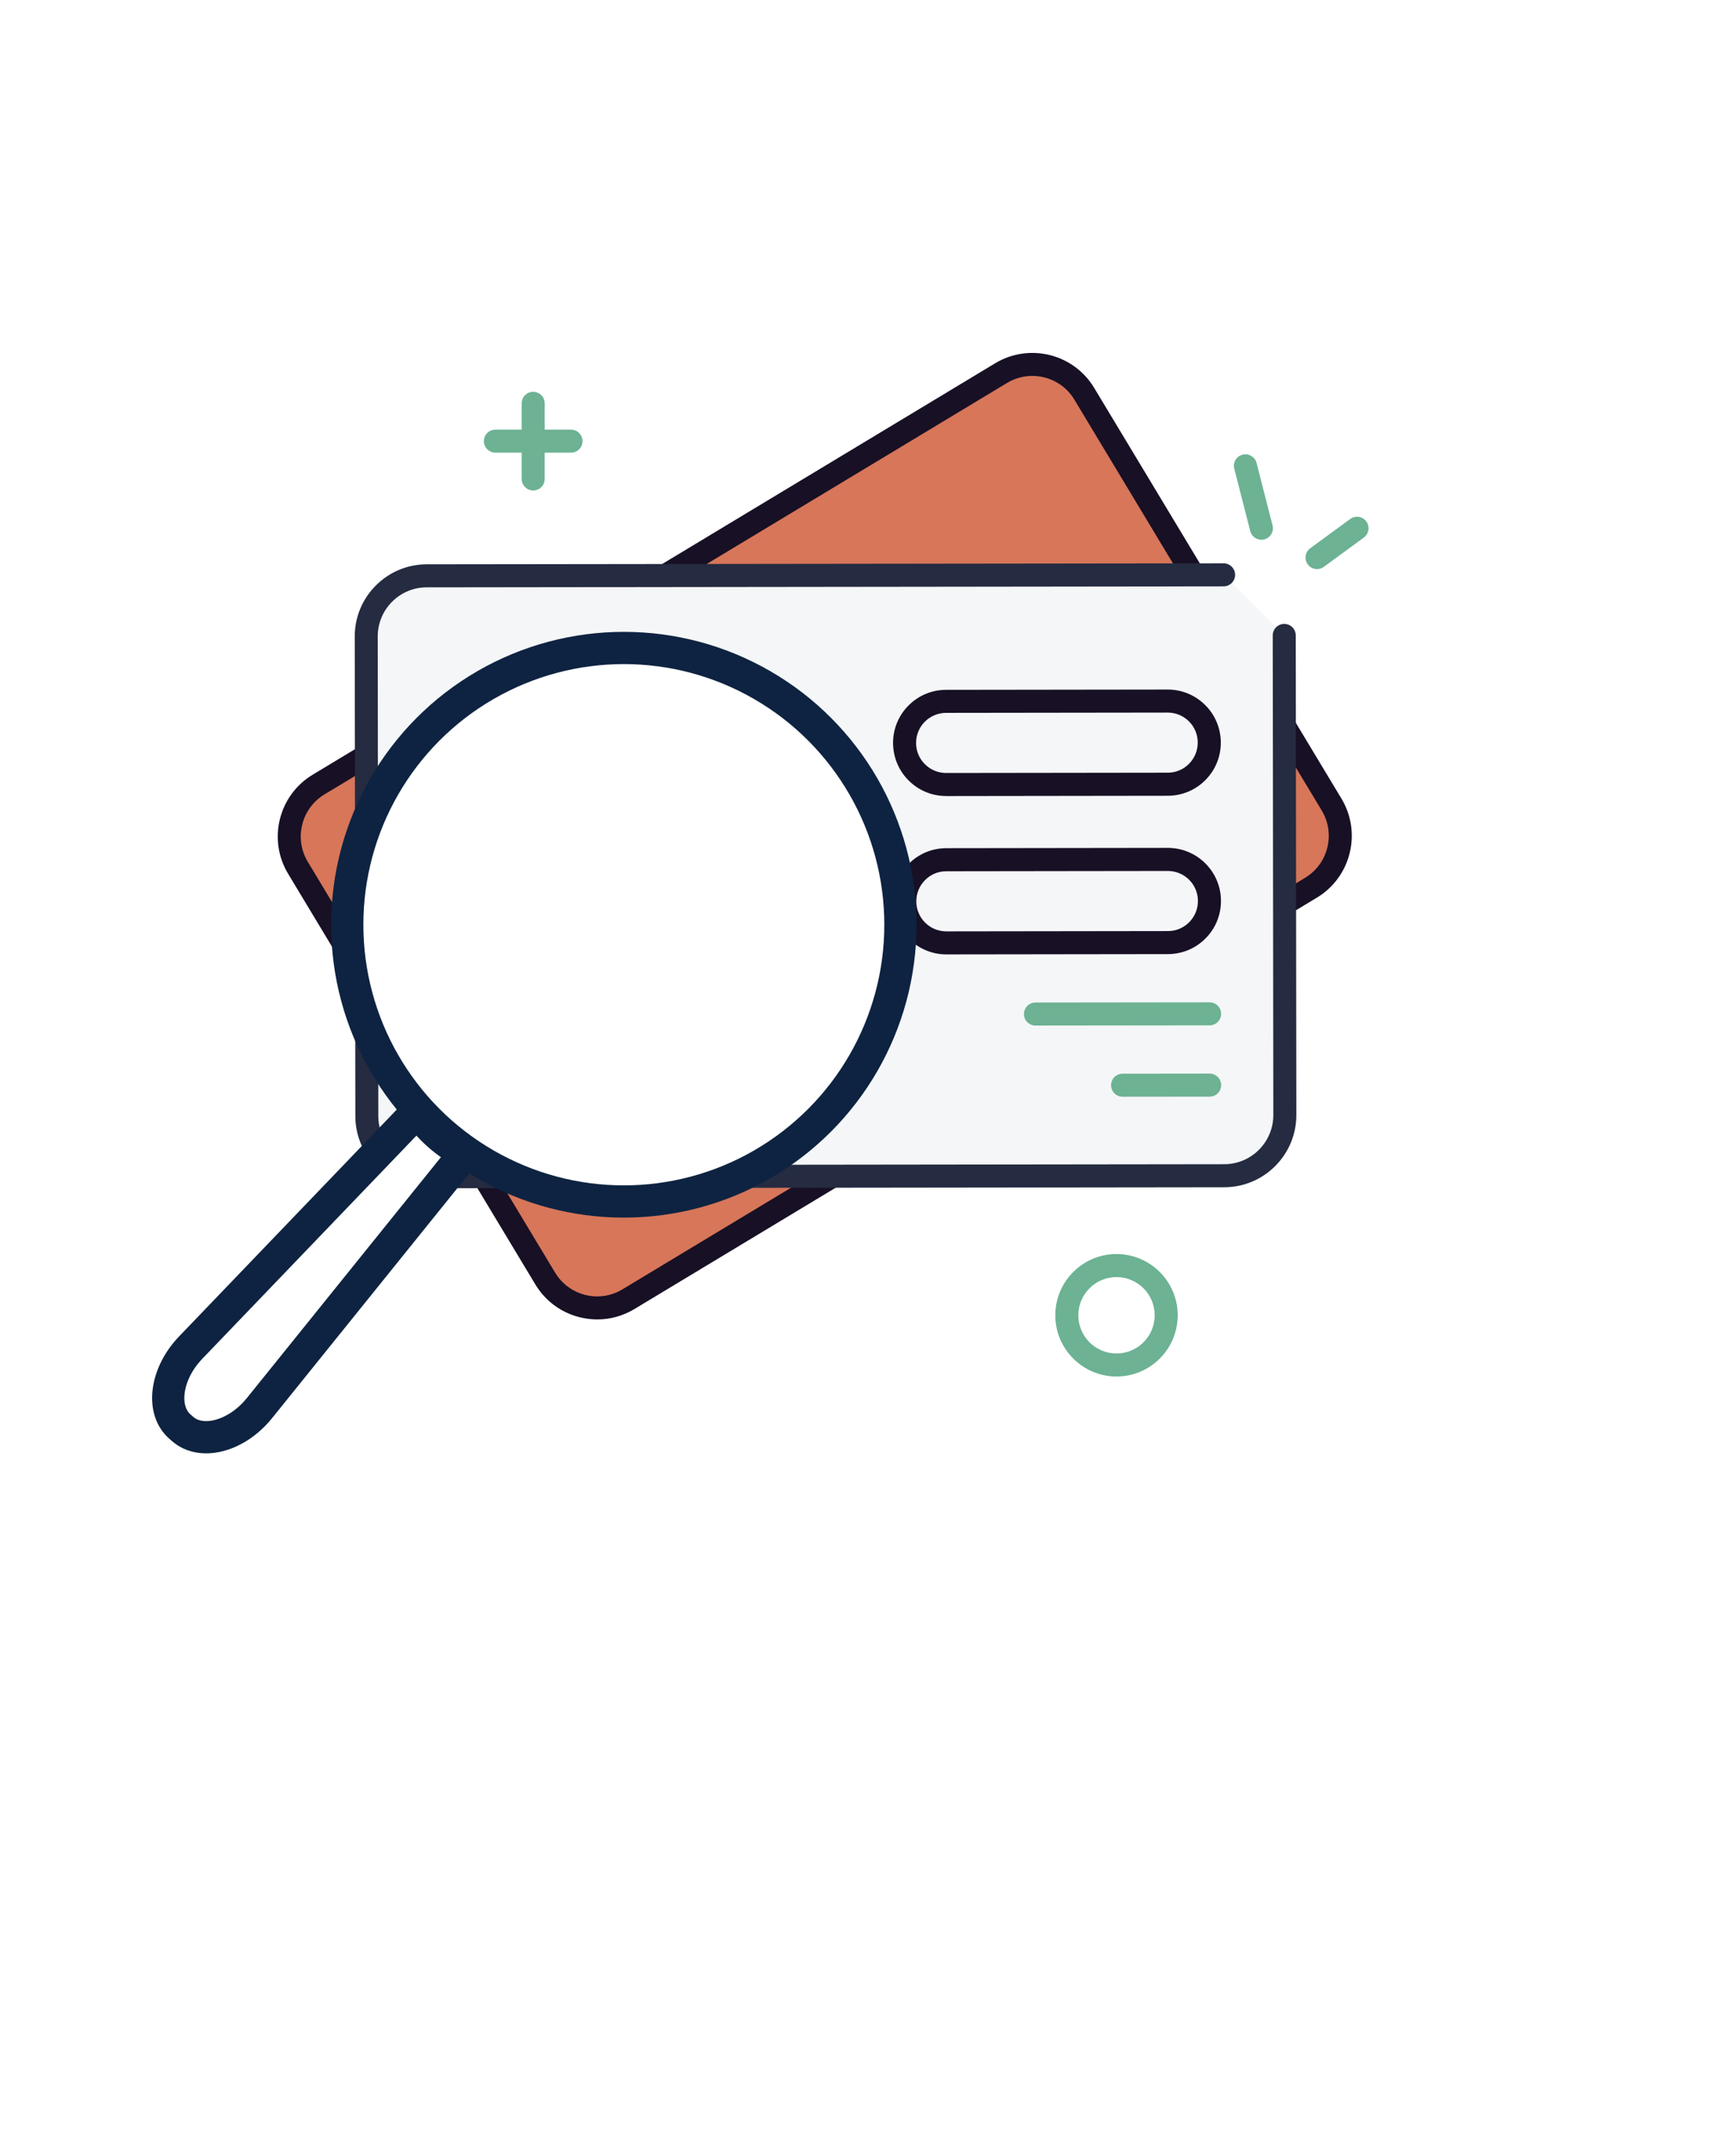
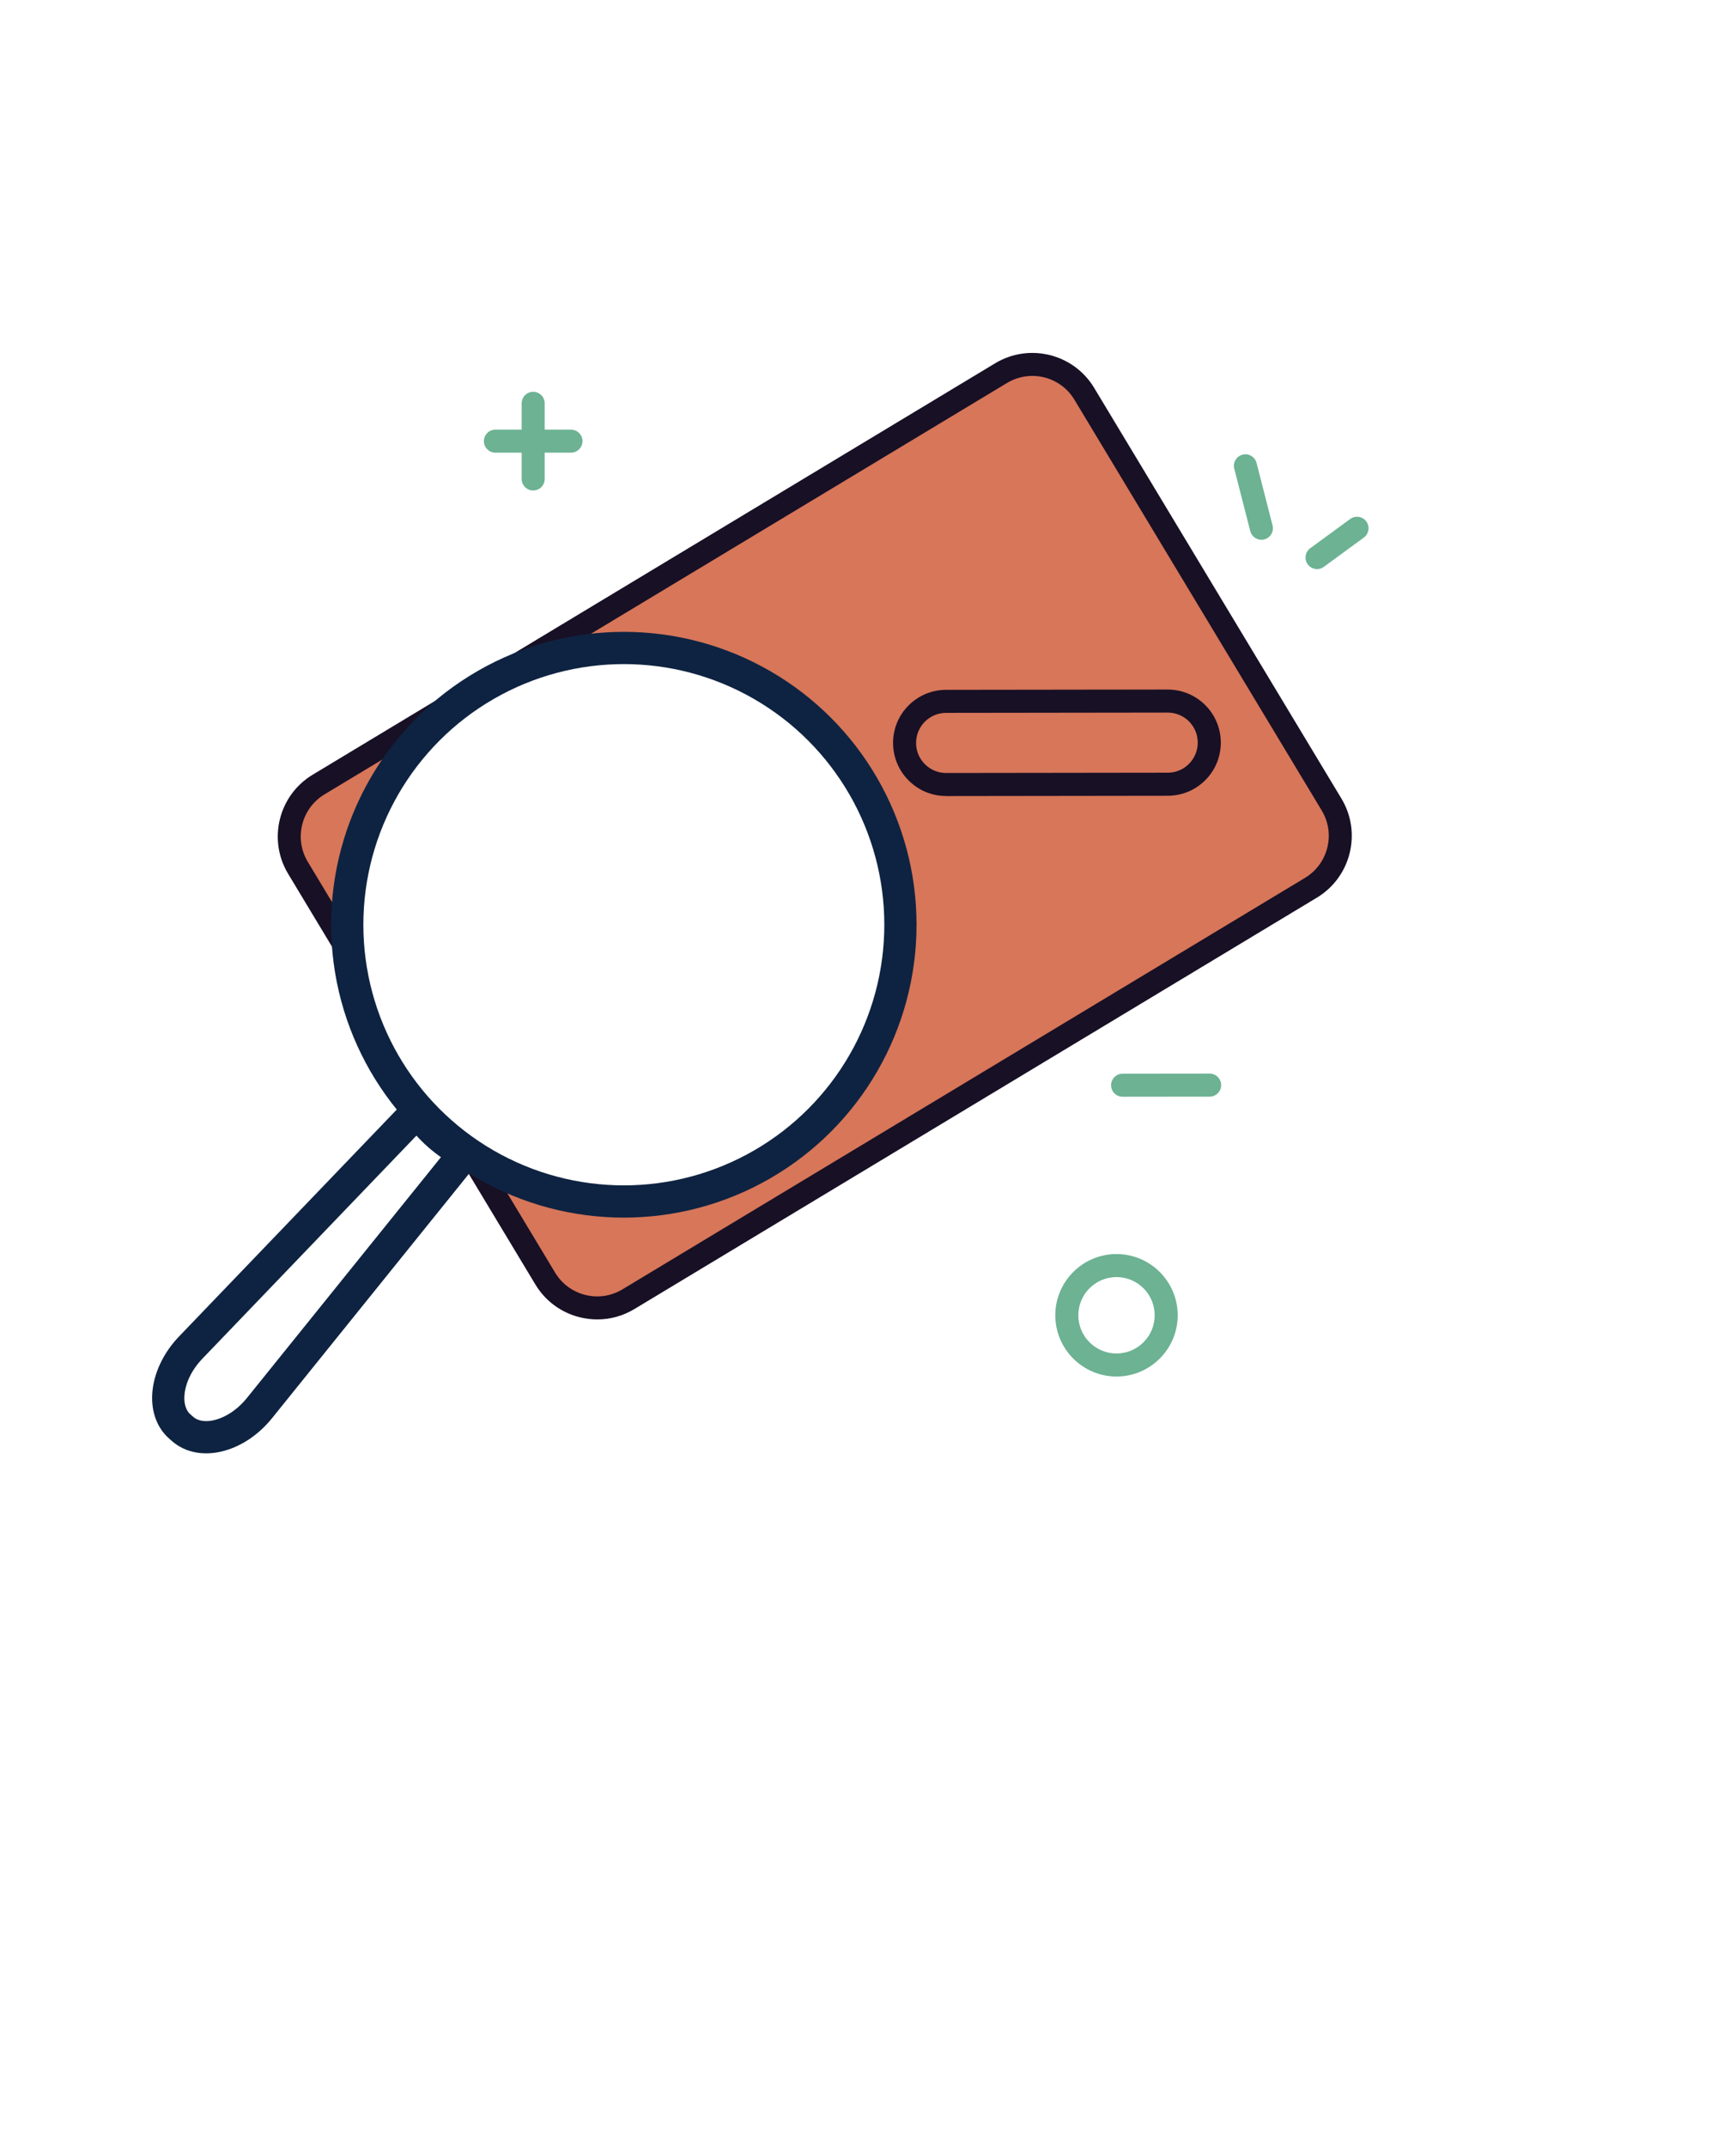
<svg xmlns="http://www.w3.org/2000/svg" version="1.1" id="Capa_1" x="0px" y="0px" viewBox="0 0 356 440" style="enable-background:new 0 0 356 440;" xml:space="preserve">
  <style type="text/css">
	.st0{fill:#181025;}
	.st1{fill:#FFFFFF;}
	.st2{clip-path:url(#SVGID_00000177448916089051793350000012470997833761310903_);}
	.st3{clip-path:url(#SVGID_00000111156781186879213380000016133399628634903452_);}
	.st4{opacity:0.75;fill:#181025;}
	.st5{clip-path:url(#SVGID_00000115483676481818494950000005358047982135128201_);}
	.st6{clip-path:url(#SVGID_00000035519555122180209290000015721907954350163647_);}
	.st7{clip-path:url(#SVGID_00000163761126691746898390000005236495808248743052_);}
	.st8{opacity:0.75;fill:#0E1933;}
	.st9{fill:#EDECEC;}
	.st10{fill:#DCDBDA;}
	.st11{fill:#C4C1C1;}
	.st12{fill:#B9B7B7;}
	.st13{fill:#E86F51;}
	.st14{fill:#191226;}
	.st15{fill:#99CBE2;}
	.st16{fill:#328F6D;}
	.st17{fill:#CFCCCB;}
	.st18{fill:#E0E1E0;}
	.st19{fill:#ECEAE9;}
	.st20{fill:#E33F1E;}
	.st21{fill:#F8B60F;}
	.st22{fill:#A5C522;}
	.st23{fill:#C2D7EF;}
	.st24{fill:#018B89;}
	.st25{fill:#194936;}
	.st26{fill:#D3D2D2;}
	.st27{fill:#C5482F;}
	.st28{opacity:0.3;fill:#12263C;}
	.st29{fill:#FAF5CE;}
	.st30{fill:#0C1E17;}
	.st31{clip-path:url(#SVGID_00000048489749764724475800000009899302983308121495_);fill:#191226;}
	.st32{clip-path:url(#SVGID_00000161590753930293705910000003052495986787831191_);fill:#2F1F4C;}
	.st33{clip-path:url(#SVGID_00000008869015448101649380000007117354331726600863_);}
	.st34{clip-path:url(#SVGID_00000050664499344962169610000009509625632198849722_);fill:#2F1F4C;}
	.st35{clip-path:url(#SVGID_00000103258652624165720680000015907013014691788456_);}
	.st36{clip-path:url(#SVGID_00000082345778667797064680000014234452900944301224_);}
	.st37{clip-path:url(#SVGID_00000163045447504403944440000004873899114399097006_);}
	.st38{clip-path:url(#SVGID_00000129170646378117167590000004026942423117039493_);}
	.st39{clip-path:url(#SVGID_00000176749169676771138570000003317497741492966575_);}
	.st40{clip-path:url(#SVGID_00000171678054288510260580000010825469343867746712_);fill:#191226;}
	.st41{filter:url(#Adobe_OpacityMaskFilter);}
	.st42{enable-background:new    ;}
	.st43{filter:url(#Adobe_OpacityMaskFilter_00000050660330665557515640000017057031847687265922_);}
	
		.st44{clip-path:url(#SVGID_00000018935567498284816770000006688181129364529284_);mask:url(#SVGID_00000078027337071621761430000017459835722034128805_);fill:url(#SVGID_00000172438020234067113000000012219288608581310625_);}
	.st45{clip-path:url(#SVGID_00000159456938811944776650000014372778423865061522_);}
	
		.st46{clip-path:url(#SVGID_00000064316922918625997090000009478346636829436601_);fill:url(#SVGID_00000129184828222954465140000004474923383923133856_);}
	.st47{filter:url(#Adobe_OpacityMaskFilter_00000019654937161243415250000017582479589577865867_);}
	.st48{filter:url(#Adobe_OpacityMaskFilter_00000066475117047298577450000017922618192364240046_);}
	
		.st49{clip-path:url(#SVGID_00000023239737662774093030000010785326894702156464_);mask:url(#SVGID_00000030482188792814629700000005548666493038284442_);fill:url(#SVGID_00000179610600654280325130000014602655021355380119_);}
	.st50{clip-path:url(#SVGID_00000131344086302882929980000000483935219355653810_);}
	
		.st51{clip-path:url(#SVGID_00000075866362147162757720000016785413803386235812_);fill:url(#SVGID_00000023988604722449293420000001477300860255390635_);}
	.st52{filter:url(#Adobe_OpacityMaskFilter_00000078018500964804765320000011015565339693685687_);}
	.st53{filter:url(#Adobe_OpacityMaskFilter_00000103954397834724098010000008731718702330017179_);}
	
		.st54{clip-path:url(#SVGID_00000070831799905188267730000009001428930493281418_);mask:url(#SVGID_00000016055648167884774680000005839771859619380900_);fill:url(#SVGID_00000168117052609401065740000017617565810336378010_);}
	.st55{clip-path:url(#SVGID_00000022526050751512744640000016442840362745686937_);}
	
		.st56{clip-path:url(#SVGID_00000147214729805932620060000014812319021965341110_);fill:url(#SVGID_00000070806633455392102610000013962708698697419693_);}
	.st57{filter:url(#Adobe_OpacityMaskFilter_00000145023831107637395020000006684587202755406770_);}
	.st58{filter:url(#Adobe_OpacityMaskFilter_00000060027684346830328910000005623773627438697374_);}
	
		.st59{clip-path:url(#SVGID_00000181803074003260180060000002243710407266414510_);mask:url(#SVGID_00000117674138334773602290000014655857022880756919_);fill:url(#SVGID_00000175316620951990621520000015160592048129383302_);}
	.st60{clip-path:url(#SVGID_00000156569832594225631760000014069844740395837361_);}
	
		.st61{clip-path:url(#SVGID_00000160871429063213829260000000303070863832120738_);fill:url(#SVGID_00000155849625892976880350000009809872952151083963_);}
	.st62{filter:url(#Adobe_OpacityMaskFilter_00000158018915731497754160000003249923900049984427_);}
	.st63{filter:url(#Adobe_OpacityMaskFilter_00000013898964846121211970000008888461799012240778_);}
	
		.st64{clip-path:url(#SVGID_00000039128415759234925090000007193440361225909929_);mask:url(#SVGID_00000125592173858052349920000014862959751597362840_);fill:url(#SVGID_00000049902675076294079630000009218455589484126396_);}
	.st65{clip-path:url(#SVGID_00000126316459721081299010000016439619658648350624_);}
	
		.st66{clip-path:url(#SVGID_00000018233483123129510090000007280088776481620626_);fill:url(#SVGID_00000000193734185394007870000000156160409510311848_);}
	.st67{filter:url(#Adobe_OpacityMaskFilter_00000100357106678409888670000012408601392035263364_);}
	.st68{filter:url(#Adobe_OpacityMaskFilter_00000143611490982892696670000013718509751514335380_);}
	
		.st69{clip-path:url(#SVGID_00000135667978947114358920000005824332444886134450_);mask:url(#SVGID_00000177466315837887775100000010896385639407107992_);fill:url(#SVGID_00000182508255781301375660000015710032239161484185_);}
	.st70{clip-path:url(#SVGID_00000150794506535678065810000000044049958994291369_);}
	
		.st71{clip-path:url(#SVGID_00000016073033723975812720000005067674476303506874_);fill:url(#SVGID_00000008129563555748081750000005791062340023593393_);}
	.st72{filter:url(#Adobe_OpacityMaskFilter_00000010285211036905398440000000296005291428148119_);}
	.st73{filter:url(#Adobe_OpacityMaskFilter_00000048467815905258893260000015800363450219451306_);}
	
		.st74{clip-path:url(#SVGID_00000126319536012884096860000006948360170953899419_);mask:url(#SVGID_00000077288252324689616610000004585595191573303712_);fill:url(#SVGID_00000155859787566196983100000017282359191982399925_);}
	.st75{clip-path:url(#SVGID_00000173134038613130859990000000259112795891990919_);}
	
		.st76{clip-path:url(#SVGID_00000145749386565959133650000007491104534348454034_);fill:url(#SVGID_00000117634990893066618820000009051652981508040349_);}
	.st77{filter:url(#Adobe_OpacityMaskFilter_00000105413429530025334870000013195466110683527347_);}
	.st78{filter:url(#Adobe_OpacityMaskFilter_00000076578546762354483000000000932055397317155770_);}
	
		.st79{clip-path:url(#SVGID_00000142168624844300197460000017819632512465242035_);mask:url(#SVGID_00000004512340351825653810000008328797292996146575_);fill:url(#SVGID_00000157996011430332226600000012174390672870673836_);}
	.st80{clip-path:url(#SVGID_00000021837666754145420980000011630048511370484137_);}
	
		.st81{clip-path:url(#SVGID_00000025401492805827876350000003026979924835347100_);fill:url(#SVGID_00000022545686485329656250000009359856444687509929_);}
	.st82{filter:url(#Adobe_OpacityMaskFilter_00000003825603356312013180000016723961985508133562_);}
	.st83{filter:url(#Adobe_OpacityMaskFilter_00000003100014081926694910000005209089260085299643_);}
	
		.st84{clip-path:url(#SVGID_00000057137797855993762950000005714642186178864798_);mask:url(#SVGID_00000082332936708162199100000014661923166575853986_);fill:url(#SVGID_00000047048642663764724610000011245836906111071928_);}
	.st85{clip-path:url(#SVGID_00000060738814082617454770000001872637256614095233_);}
	
		.st86{clip-path:url(#SVGID_00000023970399895179525180000009438483667685864639_);fill:url(#SVGID_00000060717856971070177530000014489541697472664192_);}
	.st87{filter:url(#Adobe_OpacityMaskFilter_00000144327253721939272730000006718005613378779574_);}
	.st88{filter:url(#Adobe_OpacityMaskFilter_00000160869642922427713740000008836425238527150976_);}
	
		.st89{clip-path:url(#SVGID_00000050655685494650638020000001572075534427016358_);mask:url(#SVGID_00000118356838684789326950000001625056503167858827_);fill:url(#SVGID_00000176748861188930839220000005982851602392618675_);}
	.st90{clip-path:url(#SVGID_00000088129149874985329810000007144283980020596664_);}
	
		.st91{clip-path:url(#SVGID_00000168074674139179316300000005090890512564205479_);fill:url(#SVGID_00000086673259402305216900000001921237261275908771_);}
	.st92{filter:url(#Adobe_OpacityMaskFilter_00000170994545711956879410000001527412814304486799_);}
	.st93{filter:url(#Adobe_OpacityMaskFilter_00000152971353661819987050000000607387493086558120_);}
	
		.st94{clip-path:url(#SVGID_00000096035850552010936150000011222755224852432012_);mask:url(#SVGID_00000064335858951422241330000009877780293057183414_);fill:url(#SVGID_00000108989575114979203720000015347449451616542909_);}
	.st95{clip-path:url(#SVGID_00000086687271224020967260000009456093677958421641_);}
	
		.st96{clip-path:url(#SVGID_00000003063907967853438550000001642498983762889647_);fill:url(#SVGID_00000034808261183363502360000012232147773566209685_);}
	.st97{filter:url(#Adobe_OpacityMaskFilter_00000111171236636499966340000004824780893048927656_);}
	.st98{filter:url(#Adobe_OpacityMaskFilter_00000081620900613024238510000008792430451136723334_);}
	
		.st99{clip-path:url(#SVGID_00000049931546513013517270000011251237539945142421_);mask:url(#SVGID_00000041290635404759812780000015539058893438480053_);fill:url(#SVGID_00000092418675929376615000000013727801611752905148_);}
	.st100{clip-path:url(#SVGID_00000082343873347259026700000013870069900298936215_);}
	
		.st101{clip-path:url(#SVGID_00000146475280404441291440000010375018129295988637_);fill:url(#SVGID_00000176739248748366053280000008777266247103270810_);}
	.st102{filter:url(#Adobe_OpacityMaskFilter_00000103231829542338989210000012480838728400844986_);}
	.st103{filter:url(#Adobe_OpacityMaskFilter_00000066475977992225999320000005477636684836254615_);}
	
		.st104{clip-path:url(#SVGID_00000029010757768120431920000004605487024669480331_);mask:url(#SVGID_00000056413897694350914890000004017873242522858137_);fill:url(#SVGID_00000083065445948072083180000001025145161416105888_);}
	.st105{clip-path:url(#SVGID_00000023969979647825253400000010672490748585397922_);}
	
		.st106{clip-path:url(#SVGID_00000134933215135502581380000010281350332947550125_);fill:url(#SVGID_00000129172029072757048400000005509616952232805817_);}
	.st107{filter:url(#Adobe_OpacityMaskFilter_00000047058614586790644170000007642575951824440728_);}
	.st108{filter:url(#Adobe_OpacityMaskFilter_00000022525730257399540630000013147351812554125696_);}
	
		.st109{clip-path:url(#SVGID_00000097499985910929259490000011824469309390191766_);mask:url(#SVGID_00000180336664914829639940000003010354436969735585_);fill:url(#SVGID_00000060748242533801860230000009618589986939272838_);}
	.st110{clip-path:url(#SVGID_00000083089926655190890360000015894787729475154831_);}
	
		.st111{clip-path:url(#SVGID_00000005259373268309937010000011195963297476586384_);fill:url(#SVGID_00000008841952388962108060000003078264770832365216_);}
	.st112{filter:url(#Adobe_OpacityMaskFilter_00000086675410616112310350000009117928503705823395_);}
	.st113{filter:url(#Adobe_OpacityMaskFilter_00000170242863593608820110000016730330871653544327_);}
	
		.st114{clip-path:url(#SVGID_00000048495223095264772510000009306450260559198872_);mask:url(#SVGID_00000062905342765471080980000011302294209468527548_);fill:url(#SVGID_00000145037562831799618550000007369334109360848796_);}
	.st115{clip-path:url(#SVGID_00000013162062526292199570000016617053873970524304_);}
	
		.st116{clip-path:url(#SVGID_00000065785101189302434020000016488671039625110436_);fill:url(#SVGID_00000008837683825852959240000005039807299488809633_);}
	.st117{filter:url(#Adobe_OpacityMaskFilter_00000106123830291221804640000003208121967927820692_);}
	.st118{filter:url(#Adobe_OpacityMaskFilter_00000022546042704034316250000008397212613010663553_);}
	
		.st119{clip-path:url(#SVGID_00000073685404021711959030000010732786873656180627_);mask:url(#SVGID_00000038400488924277292490000013908029300323026576_);fill:url(#SVGID_00000042703145527872851050000016011952037320638608_);}
	.st120{clip-path:url(#SVGID_00000125571004984319114140000013331970370922955433_);}
	
		.st121{clip-path:url(#SVGID_00000039133608266763994140000016699777630276274839_);fill:url(#SVGID_00000113319881835419790920000003507988208610982569_);}
	.st122{filter:url(#Adobe_OpacityMaskFilter_00000078005115528000374760000001377253271029351301_);}
	.st123{filter:url(#Adobe_OpacityMaskFilter_00000124145679461786558250000003403392966513324416_);}
	
		.st124{clip-path:url(#SVGID_00000107566681227387638850000001068456046037869701_);mask:url(#SVGID_00000001622897378632220700000014499148925112742059_);fill:url(#SVGID_00000160156727186653698620000001685863498752523166_);}
	.st125{clip-path:url(#SVGID_00000161591940314174033830000016419026176248707972_);}
	
		.st126{clip-path:url(#SVGID_00000043434763161272585100000004207707171793730453_);fill:url(#SVGID_00000106840534039006647550000010062461519896907154_);}
	.st127{filter:url(#Adobe_OpacityMaskFilter_00000148631992486593165020000017533777043128088745_);}
	.st128{filter:url(#Adobe_OpacityMaskFilter_00000134247736712238872440000008933007374134172546_);}
	
		.st129{clip-path:url(#SVGID_00000170275289380734597780000014622706051178316445_);mask:url(#SVGID_00000100347521164367354880000017579184287305440948_);fill:url(#SVGID_00000117640233583132045720000017876259454073762178_);}
	.st130{clip-path:url(#SVGID_00000124876148837760978630000002333085441590332338_);}
	
		.st131{clip-path:url(#SVGID_00000127012241593403708470000017369983949667610007_);fill:url(#SVGID_00000170968391764605932800000013460987339694156961_);}
	.st132{filter:url(#Adobe_OpacityMaskFilter_00000137828791877669739540000002313324569706240128_);}
	.st133{filter:url(#Adobe_OpacityMaskFilter_00000129169822785011138540000018062988192352511157_);}
	
		.st134{clip-path:url(#SVGID_00000175286458840422879850000014124702475772934536_);mask:url(#SVGID_00000151503894763394204330000017143110646818864310_);fill:url(#SVGID_00000083801848706745161410000003713525464641341843_);}
	.st135{clip-path:url(#SVGID_00000183210760388793296180000010431220992867483822_);}
	
		.st136{clip-path:url(#SVGID_00000104687944506341437820000012857231018570825127_);fill:url(#SVGID_00000168826088428613152710000000858118279027693744_);}
	.st137{filter:url(#Adobe_OpacityMaskFilter_00000020399907769642399510000015174692346265194891_);}
	.st138{filter:url(#Adobe_OpacityMaskFilter_00000143617423063801309290000006001764544658433181_);}
	
		.st139{clip-path:url(#SVGID_00000127021084669232675550000015739916199489803928_);mask:url(#SVGID_00000024705298587958370750000015241502304085177782_);fill:url(#SVGID_00000068666653871745013950000007190121721303069068_);}
	.st140{clip-path:url(#SVGID_00000114049874996731636830000015407972117805954739_);}
	
		.st141{clip-path:url(#SVGID_00000165941459502277458620000006146638995494256037_);fill:url(#SVGID_00000036962403018814981840000013591619132103882680_);}
	.st142{filter:url(#Adobe_OpacityMaskFilter_00000138575312912370591160000001735453207627044264_);}
	.st143{filter:url(#Adobe_OpacityMaskFilter_00000007414599631509519170000009837305383842445699_);}
	
		.st144{clip-path:url(#SVGID_00000094613039306762652610000000170371623622697143_);mask:url(#SVGID_00000085236474939878368470000013222552307081146552_);fill:url(#SVGID_00000116934221919760563690000010900203440634147464_);}
	.st145{clip-path:url(#SVGID_00000170960047332418316210000011672282081493460101_);}
	
		.st146{clip-path:url(#SVGID_00000092456869002339448960000016279970205003014034_);fill:url(#SVGID_00000152966767110148689610000000080558063392164027_);}
	.st147{filter:url(#Adobe_OpacityMaskFilter_00000030483129660637199240000018121933583057364114_);}
	.st148{filter:url(#Adobe_OpacityMaskFilter_00000152967134255253150880000012043309799191638681_);}
	
		.st149{clip-path:url(#SVGID_00000037654297766930080530000009347800484354582962_);mask:url(#SVGID_00000009559491623901861070000017722495397776999055_);fill:url(#SVGID_00000142863368895100229880000017094489795261338041_);}
	.st150{clip-path:url(#SVGID_00000149382916998924672340000005212662693694480301_);}
	
		.st151{clip-path:url(#SVGID_00000162322620535432163710000000325413385244451214_);fill:url(#SVGID_00000125603063948097392650000004661135716048864445_);}
	.st152{filter:url(#Adobe_OpacityMaskFilter_00000155836004228184756340000017359669423578306960_);}
	.st153{filter:url(#Adobe_OpacityMaskFilter_00000067202527614597393160000013023818667880442540_);}
	
		.st154{clip-path:url(#SVGID_00000081621426931610957850000004500142886235189431_);mask:url(#SVGID_00000079486416881048328920000001580345858857663394_);fill:url(#SVGID_00000033335200512978107600000010052648660927058605_);}
	.st155{clip-path:url(#SVGID_00000036941898231352040650000017431516461395624076_);}
	
		.st156{clip-path:url(#SVGID_00000093866975124498240240000008181820333551359143_);fill:url(#SVGID_00000030482904210838071410000012416070088251097267_);}
	.st157{filter:url(#Adobe_OpacityMaskFilter_00000163057877694836664200000012933712965821168550_);}
	.st158{filter:url(#Adobe_OpacityMaskFilter_00000031192881070471641250000015796136499125278865_);}
	
		.st159{clip-path:url(#SVGID_00000020369230042996214880000003734703779974452905_);mask:url(#SVGID_00000041264460149081531680000012609181044692926619_);fill:url(#SVGID_00000097471924392193965820000013159071940894842303_);}
	.st160{clip-path:url(#SVGID_00000111877132706017721760000016005700466203562922_);}
	
		.st161{clip-path:url(#SVGID_00000178900942542743705320000007956367772222501803_);fill:url(#SVGID_00000060733992983634397660000003358551169555981957_);}
	.st162{fill:none;}
	.st163{clip-path:url(#SVGID_00000036244970905886734820000015242354727162340265_);fill:#191226;}
	.st164{clip-path:url(#SVGID_00000086659953566409190520000010358221629116443797_);fill:#C5482F;}
	.st165{clip-path:url(#SVGID_00000027585405271731344420000017359523157198228354_);fill:#E86F51;}
	.st166{filter:url(#Adobe_OpacityMaskFilter_00000120529213336576939480000005816620787587688328_);}
	.st167{filter:url(#Adobe_OpacityMaskFilter_00000173864322779340570080000011832698730207042234_);}
	
		.st168{clip-path:url(#SVGID_00000047027484076430351380000014985565391992229808_);mask:url(#SVGID_00000044876449529954880430000012076067928852650399_);fill:url(#SVGID_00000013880169316161173910000017790210037123415736_);}
	.st169{clip-path:url(#SVGID_00000031906693431937587100000017782089832403006140_);}
	
		.st170{clip-path:url(#SVGID_00000090980768587899122460000002844897083487858059_);fill:url(#SVGID_00000033363251483761551700000002762951276295419019_);}
	.st171{filter:url(#Adobe_OpacityMaskFilter_00000117640749678714037580000000330394421814791596_);}
	.st172{filter:url(#Adobe_OpacityMaskFilter_00000158726316618585635040000018168955621437058955_);}
	
		.st173{clip-path:url(#SVGID_00000173159452789060832150000001676543985787486095_);mask:url(#SVGID_00000125595162101788647410000009815029548855598496_);fill:url(#SVGID_00000030459761341160526730000007455241713804800144_);}
	.st174{clip-path:url(#SVGID_00000096769272540061170130000005610023304158418048_);}
	
		.st175{clip-path:url(#SVGID_00000011007352638023733860000014224095785409340038_);fill:url(#SVGID_00000154399373633236542620000005892264671349280694_);}
	.st176{filter:url(#Adobe_OpacityMaskFilter_00000030478551874807532860000017497517867566205864_);}
	.st177{filter:url(#Adobe_OpacityMaskFilter_00000025429811085389815500000012094964045698437276_);}
	
		.st178{clip-path:url(#SVGID_00000083068237490599962110000004010404604318290839_);mask:url(#SVGID_00000098913086996275524460000010470630948669544879_);fill:url(#SVGID_00000168102601041903727160000010027877373518569369_);}
	.st179{clip-path:url(#SVGID_00000098931937717792738050000003394085444513987225_);}
	
		.st180{clip-path:url(#SVGID_00000117642768649595203910000000481949327999642810_);fill:url(#SVGID_00000173868965336480971020000002404205914347158421_);}
	.st181{filter:url(#Adobe_OpacityMaskFilter_00000029042428444172283300000006624541876888318861_);}
	.st182{filter:url(#Adobe_OpacityMaskFilter_00000133527409372128607610000018276509231971610550_);}
	
		.st183{clip-path:url(#SVGID_00000143594005536092319810000004100678789104914067_);mask:url(#SVGID_00000129173843361772911090000000230401289285243537_);fill:url(#SVGID_00000155140416582345703910000016876155876215744182_);}
	.st184{clip-path:url(#SVGID_00000137815590776747175060000016269968279294843568_);}
	
		.st185{clip-path:url(#SVGID_00000168802932171487324710000018351294209774138008_);fill:url(#SVGID_00000183243617026044493500000015749492905671387062_);}
	.st186{clip-path:url(#SVGID_00000163035550853130934170000002214162371624573116_);}
	.st187{clip-path:url(#SVGID_00000110432940192933751240000003715485598724545425_);}
	.st188{clip-path:url(#SVGID_00000038373870345467779820000017156078299686373259_);}
	.st189{clip-path:url(#SVGID_00000089573659184900582920000012344940243125142144_);}
	.st190{clip-path:url(#SVGID_00000013907085895110480550000016221113062489037736_);}
	.st191{fill:#342359;}
	.st192{fill:#0C271C;}
	.st193{fill:#CD9011;}
	.st194{fill:#F6B64B;}
	.st195{fill:#ECAB10;}
	.st196{fill:#F8D655;}
	.st197{fill:#7196BE;}
	.st198{fill:#92B5DA;}
	.st199{fill:#2F1F4C;}
	.st200{fill:#2876B9;}
	.st201{fill:#D77659;}
	.st202{fill:none;stroke:#0E1933;stroke-miterlimit:10;}
	.st203{fill:none;stroke:#FFFFFF;stroke-width:3;stroke-miterlimit:10;}
	.st204{clip-path:url(#SVGID_00000149371358915802138480000012270907983994252681_);}
	.st205{clip-path:url(#SVGID_00000131335073218488564290000003515248336007178163_);}
	.st206{clip-path:url(#SVGID_00000127725602392136622700000018212589462553907093_);}
	.st207{clip-path:url(#SVGID_00000064354333199618769080000003271606889458096514_);}
	.st208{clip-path:url(#SVGID_00000069386346050698252000000011328768410179929738_);}
	.st209{clip-path:url(#SVGID_00000030465562721111378300000003130186618184672927_);}
	.st210{clip-path:url(#SVGID_00000129165996717231086100000008724999649401555602_);}
	.st211{clip-path:url(#SVGID_00000031166261384617207180000003936964482462853024_);}
	.st212{opacity:0.29;}
	.st213{opacity:0.12;}
	.st214{fill:#FBF7D4;}
	.st215{opacity:0.15;clip-path:url(#SVGID_00000119078853119385975250000008415989172577530806_);}
	.st216{clip-path:url(#SVGID_00000020371964530288885230000010814262197253745563_);}
	.st217{clip-path:url(#SVGID_00000128446460875548894230000013658712073956586681_);}
	.st218{fill:#50B691;}
	.st219{clip-path:url(#SVGID_00000137093851633870675940000008089729131594737327_);}
	.st220{clip-path:url(#SVGID_00000112625164817949326850000012603051802220830107_);}
	.st221{opacity:0.75;clip-path:url(#SVGID_00000137093851633870675940000008089729131594737327_);fill:#0E1933;}
	.st222{fill:none;stroke:#D77659;stroke-width:8;stroke-miterlimit:10;}
	.st223{opacity:0.75;fill:#0E1933;stroke:#FFFFFF;stroke-miterlimit:10;}
	.st224{opacity:0.57;fill:#0E1933;stroke:#FFFFFF;stroke-width:0.5;stroke-miterlimit:10;}
	.st225{opacity:0.75;fill:#0E1933;stroke:#FFFFFF;stroke-width:0.5;stroke-miterlimit:10;}
	.st226{opacity:0.79;fill:#0E1933;stroke:#FFFFFF;stroke-width:0.5;stroke-miterlimit:10;}
	.st227{opacity:0.42;fill:#0E1933;stroke:#FFFFFF;stroke-width:0.5;stroke-miterlimit:10;}
	.st228{fill:#F1F1F1;}
	.st229{fill:none;stroke:#D77659;stroke-width:2;stroke-miterlimit:10;}
	.st230{fill:none;stroke:#FFFFFF;stroke-width:2;stroke-miterlimit:10;}
	.st231{fill:none;stroke:#E1E1E1;stroke-width:0.75;stroke-miterlimit:10;}
	.st232{fill:none;stroke:#D77659;stroke-miterlimit:10;}
	.st233{clip-path:url(#SVGID_00000110438905141359878310000004626991242566008508_);fill:#E86F51;}
	.st234{clip-path:url(#SVGID_00000098933817685572097700000002341882341553767091_);fill:#E86F51;}
	.st235{clip-path:url(#SVGID_00000099645702035729510570000005103797839316507313_);fill:#E86F51;}
	.st236{clip-path:url(#SVGID_00000098941980280797932290000013304316748137505429_);fill:#E86F51;}
	.st237{clip-path:url(#SVGID_00000075885491977254571630000012538576395912606391_);fill:#E86F51;}
	.st238{clip-path:url(#SVGID_00000009577969882924079740000008880000586787974815_);fill:#E86F51;}
	.st239{clip-path:url(#SVGID_00000018218138322301429370000017961257307961984935_);}
	.st240{clip-path:url(#SVGID_00000121965060228044106780000014517574625805573264_);fill:#E86F51;}
	.st241{clip-path:url(#SVGID_00000055692419405477958630000004691014104409810572_);fill:#E86F51;}
	.st242{fill:none;stroke:#000000;stroke-width:4.211;stroke-miterlimit:10;}
	.st243{clip-path:url(#SVGID_00000032607648512952506590000008978235185632059794_);}
	.st244{clip-path:url(#SVGID_00000173853145563670133710000006703263724839811485_);}
	.st245{clip-path:url(#SVGID_00000029723854287925306490000015903197947803570323_);fill:#E86F51;}
	.st246{clip-path:url(#SVGID_00000165930299172021404740000001383301519366859171_);fill:#E86F51;}
	.st247{clip-path:url(#SVGID_00000158734667236462345380000009329182806759167398_);fill:#E86F51;}
	.st248{clip-path:url(#SVGID_00000045591915266669443260000008705922669805199239_);fill:#E86F51;}
	.st249{clip-path:url(#SVGID_00000101817276921812624970000006805138669440280752_);}
	.st250{clip-path:url(#SVGID_00000127033868579011276460000004872194281645168304_);fill:#E86F51;}
	.st251{clip-path:url(#SVGID_00000172414850415541653560000014727205640244458940_);fill:#E86F51;}
	.st252{clip-path:url(#SVGID_00000068635368623817976450000008297159407041412244_);}
	.st253{clip-path:url(#SVGID_00000155838538911347320690000005874374264951644338_);fill:#E86F51;}
	.st254{clip-path:url(#SVGID_00000063591167202183467590000006889571838045494177_);fill:#E86F51;}
	.st255{clip-path:url(#SVGID_00000055693300072441845770000003117825749260457893_);}
	.st256{clip-path:url(#SVGID_00000039816662376609500530000012275463416348723112_);}
	.st257{clip-path:url(#SVGID_00000063630235481302374710000012690498930576743311_);}
	.st258{clip-path:url(#SVGID_00000031167253260412066170000014365262915396213402_);fill:#E86F51;}
	.st259{clip-path:url(#SVGID_00000036962033010316513760000012676141815038634163_);fill:#E86F51;}
	.st260{clip-path:url(#SVGID_00000165213610981233155540000000554831286299433885_);fill:#E86F51;}
	.st261{clip-path:url(#SVGID_00000087397643533910059840000018038578342228092834_);fill:#E86F51;}
	.st262{clip-path:url(#SVGID_00000040569496375160473140000011092902263029793665_);fill:#E86F51;}
	.st263{clip-path:url(#SVGID_00000010274037489564790720000002568170588410744473_);fill:#E86F51;}
	.st264{clip-path:url(#SVGID_00000040555104275530383440000003604474285432314756_);}
	.st265{clip-path:url(#SVGID_00000179625651293720028810000016198592676476830341_);fill:#E86F51;}
	.st266{clip-path:url(#SVGID_00000096059947285707419710000004710619735347141815_);fill:#E86F51;}
	.st267{clip-path:url(#SVGID_00000041269263734474725570000009636115122089713838_);}
	.st268{clip-path:url(#SVGID_00000165211284543004855770000015332066863530280073_);}
	.st269{clip-path:url(#SVGID_00000119819507764114162440000007426368623069590435_);}
	.st270{clip-path:url(#SVGID_00000140009599735181617410000007679689114876455553_);fill:#E86F51;}
	.st271{clip-path:url(#SVGID_00000131347064071678072970000000958463604782088843_);fill:#E86F51;}
	.st272{clip-path:url(#SVGID_00000114754003372772336660000011745955922500778923_);fill:#E86F51;}
	.st273{clip-path:url(#SVGID_00000041989410498621681100000001238776202088182934_);fill:#E86F51;}
	.st274{clip-path:url(#SVGID_00000152256094187494193000000007694654248253569452_);fill:#E86F51;}
	.st275{clip-path:url(#SVGID_00000164510427265307055870000018391235033812463030_);fill:#E86F51;}
	.st276{clip-path:url(#SVGID_00000064319596040694152280000015186146198930803088_);}
	.st277{clip-path:url(#SVGID_00000068670671558237964100000007220882908033884573_);fill:#E86F51;}
	.st278{clip-path:url(#SVGID_00000125588036743487715690000009948843522266840450_);fill:#E86F51;}
	.st279{fill:none;stroke:#D77659;stroke-width:20;stroke-miterlimit:10;}
	.st280{fill:none;stroke:#D77659;stroke-width:2.563;stroke-miterlimit:10;}
	.st281{fill:none;stroke:#D77659;stroke-width:1.97;stroke-miterlimit:10;}
	.st282{fill:none;stroke:#D77659;stroke-width:3;stroke-miterlimit:10;}
	.st283{opacity:0.9;fill:#181025;}
	.st284{clip-path:url(#SVGID_00000140725640333216664300000016908788164352060837_);}
	.st285{clip-path:url(#SVGID_00000146499811567789257990000010768070835427161479_);}
	.st286{clip-path:url(#SVGID_00000137832219258699424320000005760257458947306157_);}
	.st287{clip-path:url(#SVGID_00000016786189641897425950000007796999907928639899_);}
	.st288{clip-path:url(#SVGID_00000121247207245776489570000013800481714269563550_);}
	.st289{clip-path:url(#SVGID_00000156554101356711696120000003980850539553959827_);fill:#E86F51;}
	.st290{clip-path:url(#SVGID_00000008863706057384111880000016167669325065834113_);fill:#E86F51;}
	.st291{clip-path:url(#SVGID_00000006669213222497156320000010405946611454055352_);fill:#E86F51;}
	.st292{clip-path:url(#SVGID_00000168101117215580862570000009064728020345393557_);fill:#E86F51;}
	.st293{clip-path:url(#SVGID_00000088843113825179284150000006947650801781865874_);fill:#E86F51;}
	.st294{clip-path:url(#SVGID_00000018218018669749976090000011942086524364935315_);fill:#E86F51;}
	.st295{clip-path:url(#SVGID_00000179622805012363758470000014389732186671951250_);}
	.st296{clip-path:url(#SVGID_00000021086818141219326050000008867831216989725325_);fill:#E86F51;}
	.st297{clip-path:url(#SVGID_00000130633815504986459750000000451197591722925991_);fill:#E86F51;}
	.st298{fill:#6CB293;}
	.st299{clip-path:url(#SVGID_00000003789698899828701330000014771871197060308878_);}
	.st300{clip-path:url(#SVGID_00000089544848488665414350000006326269454232007302_);}
	.st301{clip-path:url(#SVGID_00000020365571367449052230000004645209566403878785_);}
	.st302{clip-path:url(#SVGID_00000094599787281177572370000004977173611280273827_);}
	.st303{fill:none;stroke:#F1F4F8;stroke-width:2;stroke-miterlimit:10;}
	.st304{fill:#E9E9E9;}
	.st305{fill:#0E1933;}
	.st306{fill:#41705A;}
	.st307{fill:#E58F74;}
	.st308{fill:#CF6639;}
	.st309{fill:#CB9549;}
	.st310{fill:#EFBCAE;}
	.st311{fill:#E49190;}
	.st312{fill:#5A1F2B;}
	.st313{opacity:0.64;}
	.st314{fill:#C57C3B;}
	.st315{fill:#E3824D;}
	.st316{fill:#1F1D1E;}
	.st317{clip-path:url(#SVGID_00000176012831596011403070000009807822900350929546_);}
	.st318{fill:#BD343F;}
	.st319{fill:#80313F;}
	.st320{fill:#5C969A;}
	.st321{fill:#C5C5C5;}
	.st322{fill:#E7E7E7;}
	.st323{clip-path:url(#SVGID_00000177448758533402129920000000617796487640888464_);}
	.st324{fill:#0A1935;}
	.st325{clip-path:url(#SVGID_00000140008548030590976610000007093222165727954617_);}
	.st326{fill:#44639F;}
	.st327{clip-path:url(#SVGID_00000168076563195105593140000015670211394862539922_);}
	.st328{clip-path:url(#SVGID_00000150797190908486580550000000133645135700883376_);}
	.st329{clip-path:url(#SVGID_00000176754052011241034460000009428179412046564768_);}
	.st330{fill:#3F8E72;}
	.st331{fill:#57C199;}
	.st332{clip-path:url(#SVGID_00000110441062254178368580000009419409063598086068_);fill:#191226;}
	.st333{clip-path:url(#SVGID_00000029727256372148112990000006800805715753302919_);fill:#2F1F4C;}
	.st334{clip-path:url(#SVGID_00000029727080966616759480000004110975589355328420_);}
	.st335{clip-path:url(#SVGID_00000148654588432402448220000008355465909644502445_);fill:#2F1F4C;}
	.st336{clip-path:url(#SVGID_00000126281547557177750190000015399948499242573195_);}
	.st337{clip-path:url(#SVGID_00000001630950405308102110000011493895706222779539_);}
	.st338{clip-path:url(#SVGID_00000114061152720480494290000012178463256652199567_);}
	.st339{clip-path:url(#SVGID_00000176745102398646955830000004699129218128430981_);}
	.st340{clip-path:url(#SVGID_00000091733506565129280700000001753056773394519989_);}
	.st341{clip-path:url(#SVGID_00000176024409192368007610000002453034636113511086_);fill:#191226;}
	.st342{filter:url(#Adobe_OpacityMaskFilter_00000147924422386904596010000009892574795455763845_);}
	.st343{filter:url(#Adobe_OpacityMaskFilter_00000038385707431867713610000008529905352113717946_);}
	
		.st344{clip-path:url(#SVGID_00000129183988883544714270000009076508711014370975_);mask:url(#SVGID_00000069374729581476456240000005061696993439517108_);fill:url(#SVGID_00000067206402417460347270000017784676237603284366_);}
	.st345{clip-path:url(#SVGID_00000173853040967343380600000014084629113945806004_);}
	
		.st346{clip-path:url(#SVGID_00000085940420268013211900000015818763921023649972_);fill:url(#SVGID_00000101825071764737048140000011223671967138220461_);}
	.st347{filter:url(#Adobe_OpacityMaskFilter_00000062189920423762252360000009442997163781944242_);}
	.st348{filter:url(#Adobe_OpacityMaskFilter_00000007411302993113670140000015368498663159288219_);}
	
		.st349{clip-path:url(#SVGID_00000026163171620085523610000009572824740626458798_);mask:url(#SVGID_00000098899074637905322990000000182104531432001932_);fill:url(#SVGID_00000008835185972472149840000002944882144814303156_);}
	.st350{clip-path:url(#SVGID_00000082336931372342958240000016305321204455877771_);}
	
		.st351{clip-path:url(#SVGID_00000062158937583857060690000018207516865384483743_);fill:url(#SVGID_00000110464824377124556990000009429928678079286417_);}
	.st352{filter:url(#Adobe_OpacityMaskFilter_00000088131353774882338170000004273527358356935553_);}
	.st353{filter:url(#Adobe_OpacityMaskFilter_00000170268912602336622770000003472359730935920257_);}
	
		.st354{clip-path:url(#SVGID_00000113315239139408595120000017236546607910754440_);mask:url(#SVGID_00000100357521389277693600000009306624674235477158_);fill:url(#SVGID_00000071550332146614640040000008063795820834337433_);}
	.st355{clip-path:url(#SVGID_00000140700725554206483880000013108412568891429521_);}
	
		.st356{clip-path:url(#SVGID_00000078021485042417303360000015237160004725588883_);fill:url(#SVGID_00000044149882057532783060000015930774593612109981_);}
	.st357{filter:url(#Adobe_OpacityMaskFilter_00000048498929615642082120000013784532088813973163_);}
	.st358{filter:url(#Adobe_OpacityMaskFilter_00000067219215540960119930000007700634014629584822_);}
	
		.st359{clip-path:url(#SVGID_00000066480988281764001770000000320872003107819416_);mask:url(#SVGID_00000044888779251743407730000010534037114435515311_);fill:url(#SVGID_00000089571786045116112310000013509986871641418912_);}
	.st360{clip-path:url(#SVGID_00000132794724189740658770000018227474308041951900_);}
	
		.st361{clip-path:url(#SVGID_00000163751290930514704640000011362462485954822070_);fill:url(#SVGID_00000089551607600810999940000007783373174125273264_);}
	.st362{filter:url(#Adobe_OpacityMaskFilter_00000020394778908260305960000006952081759207528383_);}
	.st363{filter:url(#Adobe_OpacityMaskFilter_00000088131661859169025960000012306675124932044694_);}
	
		.st364{clip-path:url(#SVGID_00000007410268941203252540000002217206830893343630_);mask:url(#SVGID_00000116210731660914229280000003152147917654251197_);fill:url(#SVGID_00000121973460263263766560000004059441660886927002_);}
	.st365{clip-path:url(#SVGID_00000025414810810340881170000016302966374557268621_);}
	
		.st366{clip-path:url(#SVGID_00000026164868627974207750000009150178157233717397_);fill:url(#SVGID_00000051384982337153144540000015201521364038254520_);}
	.st367{filter:url(#Adobe_OpacityMaskFilter_00000156568590790726089710000002205627809288113585_);}
	.st368{filter:url(#Adobe_OpacityMaskFilter_00000175293057526880709080000002987507032606845573_);}
	
		.st369{clip-path:url(#SVGID_00000062883520603513254540000015935220106935878039_);mask:url(#SVGID_00000169523935428009226570000010510946711776586673_);fill:url(#SVGID_00000000915523018643247920000004810107988864648872_);}
	.st370{clip-path:url(#SVGID_00000054258595209020332010000009628641837510121622_);}
	
		.st371{clip-path:url(#SVGID_00000127044120250416984080000001915418321871385730_);fill:url(#SVGID_00000149354083072601672000000009879542043668737179_);}
	.st372{filter:url(#Adobe_OpacityMaskFilter_00000116930011157141464590000018125367618838021250_);}
	.st373{filter:url(#Adobe_OpacityMaskFilter_00000109716287142139481340000006652930263474148238_);}
	
		.st374{clip-path:url(#SVGID_00000003066082842678348080000004704204571653121675_);mask:url(#SVGID_00000013178890395768618090000016728716043963114672_);fill:url(#SVGID_00000127046533260368494490000003075655326541374127_);}
	.st375{clip-path:url(#SVGID_00000089565697430028956010000013253711289358230707_);}
	
		.st376{clip-path:url(#SVGID_00000103238131090095334130000015767212916615261880_);fill:url(#SVGID_00000076599939755339499030000007456409966815287725_);}
	.st377{filter:url(#Adobe_OpacityMaskFilter_00000077304155529961143800000010739324567119865496_);}
	.st378{filter:url(#Adobe_OpacityMaskFilter_00000173864333260027404780000012892309421564084891_);}
	
		.st379{clip-path:url(#SVGID_00000040567858467364445030000003371372806985068467_);mask:url(#SVGID_00000171695258748685362370000017703578503416045968_);fill:url(#SVGID_00000161618416548584260120000004526514930527273858_);}
	.st380{clip-path:url(#SVGID_00000086665322663420475880000002778856793375937981_);}
	
		.st381{clip-path:url(#SVGID_00000127036697057244735610000004297161841921556112_);fill:url(#SVGID_00000161631346768359143180000011550784022908915133_);}
	.st382{filter:url(#Adobe_OpacityMaskFilter_00000083805168117661058390000008587907755664884103_);}
	.st383{filter:url(#Adobe_OpacityMaskFilter_00000070833416257398903840000013078843578878528129_);}
	
		.st384{clip-path:url(#SVGID_00000027573213865681071730000009960996125483314055_);mask:url(#SVGID_00000075848766794227716550000002763166913811701651_);fill:url(#SVGID_00000080894686211355043280000016742128439190183816_);}
	.st385{clip-path:url(#SVGID_00000118368644712718224720000012738692522191606162_);}
	
		.st386{clip-path:url(#SVGID_00000060710506600207758880000012965023780713197734_);fill:url(#SVGID_00000183230950715315638700000003710324081722980785_);}
	.st387{filter:url(#Adobe_OpacityMaskFilter_00000134239687703911223730000016168711810353738412_);}
	.st388{filter:url(#Adobe_OpacityMaskFilter_00000136371098331637333180000009083116142541784221_);}
	
		.st389{clip-path:url(#SVGID_00000010279436032016311980000008880493894410961573_);mask:url(#SVGID_00000022548824314963263430000016903797285018221245_);fill:url(#SVGID_00000003801160914590249440000018111013979301217701_);}
	.st390{clip-path:url(#SVGID_00000101796322311637821940000004226994511440672939_);}
	
		.st391{clip-path:url(#SVGID_00000028316389886078626510000002224745712498962842_);fill:url(#SVGID_00000032620572773177164750000005089681647876801430_);}
	.st392{filter:url(#Adobe_OpacityMaskFilter_00000140005820216677201000000008920080641988899209_);}
	.st393{filter:url(#Adobe_OpacityMaskFilter_00000016057523828187783520000005695293264642042775_);}
	
		.st394{clip-path:url(#SVGID_00000077292805356208873500000009522854997958053539_);mask:url(#SVGID_00000098919423652662174510000018410851462081899964_);fill:url(#SVGID_00000091004087886701159670000004514170704181039780_);}
	.st395{clip-path:url(#SVGID_00000031887344210600646050000015149511416613449375_);}
	
		.st396{clip-path:url(#SVGID_00000081616243746419051940000006007898420669370521_);fill:url(#SVGID_00000019654732391865259150000003570834645350719416_);}
	.st397{filter:url(#Adobe_OpacityMaskFilter_00000029015975738194226730000011221793753796565684_);}
	.st398{filter:url(#Adobe_OpacityMaskFilter_00000121254968049810662050000007600660449071618443_);}
	
		.st399{clip-path:url(#SVGID_00000121989956706328926730000014406148770909656743_);mask:url(#SVGID_00000016074614161763190970000003803394063788788396_);fill:url(#SVGID_00000097492556401720838200000000804122816367695506_);}
	.st400{clip-path:url(#SVGID_00000092456808694503105840000008963864980238244750_);}
	
		.st401{clip-path:url(#SVGID_00000166662384292454317040000009534715765718739600_);fill:url(#SVGID_00000119830196385592979200000012275872282024257455_);}
	.st402{filter:url(#Adobe_OpacityMaskFilter_00000072258861379389749650000007509221041669684919_);}
	.st403{filter:url(#Adobe_OpacityMaskFilter_00000026883000236253882060000017360804293038487434_);}
	
		.st404{clip-path:url(#SVGID_00000064321595838085095050000008868067516584977336_);mask:url(#SVGID_00000033344188279312828930000006510297877292385684_);fill:url(#SVGID_00000119100921701726198530000008099488059818181018_);}
	.st405{clip-path:url(#SVGID_00000158743942747098869390000011545228028517115551_);}
	
		.st406{clip-path:url(#SVGID_00000157296420144769380980000015125404273201926792_);fill:url(#SVGID_00000003071854068178807610000000586241251087941250_);}
	.st407{filter:url(#Adobe_OpacityMaskFilter_00000003081115699980555420000013855014636465510275_);}
	.st408{filter:url(#Adobe_OpacityMaskFilter_00000000925557586331383930000015896399080335378100_);}
	
		.st409{clip-path:url(#SVGID_00000111164183263615609670000007728900011545672328_);mask:url(#SVGID_00000016053376896183652310000002943351186693962656_);fill:url(#SVGID_00000181067075617937167530000002278747507178325664_);}
	.st410{clip-path:url(#SVGID_00000178192159801029744580000016785345598671955892_);}
	
		.st411{clip-path:url(#SVGID_00000163771585198068376840000013231700012600207786_);fill:url(#SVGID_00000078739252052390138510000007595124476273768092_);}
	.st412{filter:url(#Adobe_OpacityMaskFilter_00000060722203144434359080000015722862390497856385_);}
	.st413{filter:url(#Adobe_OpacityMaskFilter_00000115478484299010319830000014304482730005031828_);}
	
		.st414{clip-path:url(#SVGID_00000061449365563170449520000002324370220350113186_);mask:url(#SVGID_00000019673411372289895470000009457119897577668489_);fill:url(#SVGID_00000165933807342756291040000001695616820966234803_);}
	.st415{clip-path:url(#SVGID_00000043419070159451462790000013099310436092610239_);}
	
		.st416{clip-path:url(#SVGID_00000166646952316091111080000004678310430038790832_);fill:url(#SVGID_00000170994638095094622610000008523822886960434076_);}
	.st417{filter:url(#Adobe_OpacityMaskFilter_00000064314189930531836370000015330076763035687584_);}
	.st418{filter:url(#Adobe_OpacityMaskFilter_00000143601930891078072720000007429177467510130367_);}
	
		.st419{clip-path:url(#SVGID_00000128465023094202363730000017674315372635955881_);mask:url(#SVGID_00000071545139812796110230000013824058392823805351_);fill:url(#SVGID_00000142154384752903816150000006994952584276810893_);}
	.st420{clip-path:url(#SVGID_00000021089662355602454810000013212137596341874820_);}
	
		.st421{clip-path:url(#SVGID_00000147208575203564143340000018192743233139889554_);fill:url(#SVGID_00000101820874671012765160000012783494890970885506_);}
	.st422{filter:url(#Adobe_OpacityMaskFilter_00000119809013721570546430000006321924996452830358_);}
	.st423{filter:url(#Adobe_OpacityMaskFilter_00000028291644690146716310000001540188366610204811_);}
	
		.st424{clip-path:url(#SVGID_00000006672308192237436170000008459509836136307360_);mask:url(#SVGID_00000101087654930503574270000007673178530656712368_);fill:url(#SVGID_00000165938355962418094550000001307705904454282169_);}
	.st425{clip-path:url(#SVGID_00000075156196428960459680000015559213077172051377_);}
	
		.st426{clip-path:url(#SVGID_00000120548455893097379030000013088071525925334439_);fill:url(#SVGID_00000133511210724116623080000015355456914628034482_);}
	.st427{filter:url(#Adobe_OpacityMaskFilter_00000028292827588640060220000011106066343218170269_);}
	.st428{filter:url(#Adobe_OpacityMaskFilter_00000155869536648259796860000016161535284033711000_);}
	
		.st429{clip-path:url(#SVGID_00000068637863379438678680000005239997142392080029_);mask:url(#SVGID_00000059280894625686177210000017970442593314489479_);fill:url(#SVGID_00000054968032995199625960000006671383110038829743_);}
	.st430{clip-path:url(#SVGID_00000006701942452799554030000001079878811271027354_);}
	
		.st431{clip-path:url(#SVGID_00000090261299809091732290000010626824053613298099_);fill:url(#SVGID_00000005949331634555776040000015855191223015890079_);}
	.st432{filter:url(#Adobe_OpacityMaskFilter_00000084532354107923477270000011166143500795558561_);}
	.st433{filter:url(#Adobe_OpacityMaskFilter_00000007406857115006192930000013689105455055947697_);}
	
		.st434{clip-path:url(#SVGID_00000175310135730886588200000010602343188521925533_);mask:url(#SVGID_00000160902261240286904250000016428638096177237683_);fill:url(#SVGID_00000020359852368013109910000010109098917472845451_);}
	.st435{clip-path:url(#SVGID_00000041286719445046369430000017557360715712839560_);}
	
		.st436{clip-path:url(#SVGID_00000020361487162056828960000014184785196397938595_);fill:url(#SVGID_00000075850745654301183760000018433801560465025202_);}
	.st437{filter:url(#Adobe_OpacityMaskFilter_00000174577938342102741580000013280029292027943615_);}
	.st438{filter:url(#Adobe_OpacityMaskFilter_00000030470034095078503710000000659417333123684776_);}
	
		.st439{clip-path:url(#SVGID_00000021084450977443091440000017278383186312318897_);mask:url(#SVGID_00000095299343037450808400000001565216097425792908_);fill:url(#SVGID_00000039824653468151305950000015839358935394480513_);}
	.st440{clip-path:url(#SVGID_00000170245328580624266870000003322102204894293427_);}
	
		.st441{clip-path:url(#SVGID_00000062167366630391476170000008733192428341960348_);fill:url(#SVGID_00000134929862072801731510000017513219388662695325_);}
	.st442{filter:url(#Adobe_OpacityMaskFilter_00000020356960544456332570000000980739534161561731_);}
	.st443{filter:url(#Adobe_OpacityMaskFilter_00000052805713241332146980000016998327442584899972_);}
	
		.st444{clip-path:url(#SVGID_00000033367996455841084220000013831927142807877045_);mask:url(#SVGID_00000015336989291050547440000014178804038594279072_);fill:url(#SVGID_00000064330865616268836330000010930251198585037964_);}
	.st445{clip-path:url(#SVGID_00000142885876625530240160000000730418661922690468_);}
	
		.st446{clip-path:url(#SVGID_00000008124934957710162360000011074409275502427045_);fill:url(#SVGID_00000090271966258083176090000005020512420103235246_);}
	.st447{filter:url(#Adobe_OpacityMaskFilter_00000057858394316396043830000014816802794255712424_);}
	.st448{filter:url(#Adobe_OpacityMaskFilter_00000075141448628035082470000013615359402041430189_);}
	
		.st449{clip-path:url(#SVGID_00000152945240199201957920000006037714313040159920_);mask:url(#SVGID_00000054236164875988563600000007012736621507435432_);fill:url(#SVGID_00000044873790662745806790000017762497142869675190_);}
	.st450{clip-path:url(#SVGID_00000111878893625454551620000015064583999183679366_);}
	
		.st451{clip-path:url(#SVGID_00000179630294781690332000000010918152617176718499_);fill:url(#SVGID_00000121971877758597457250000017061816341297136023_);}
	.st452{filter:url(#Adobe_OpacityMaskFilter_00000037690728701436886520000000238610161696207761_);}
	.st453{filter:url(#Adobe_OpacityMaskFilter_00000078021114047175733970000004297949534470387866_);}
	
		.st454{clip-path:url(#SVGID_00000123440891640616382960000007636745368099778215_);mask:url(#SVGID_00000052078414524711474690000016499157263410240168_);fill:url(#SVGID_00000109722682472161212490000016656865495280424592_);}
	.st455{clip-path:url(#SVGID_00000080188603106677170420000002490111069164392611_);}
	
		.st456{clip-path:url(#SVGID_00000094592891430184278250000015212689676406493824_);fill:url(#SVGID_00000019677709709874292630000005610607081357926576_);}
	.st457{filter:url(#Adobe_OpacityMaskFilter_00000176015155058220436420000007748811842190762679_);}
	.st458{filter:url(#Adobe_OpacityMaskFilter_00000006710093208152598340000014915114520832930462_);}
	
		.st459{clip-path:url(#SVGID_00000013895501819658575850000018177323156923304327_);mask:url(#SVGID_00000103237915310025505680000014358290488845826192_);fill:url(#SVGID_00000169533134767215888070000000760368135734279099_);}
	.st460{clip-path:url(#SVGID_00000076571822304230960020000010838580421399719808_);}
	
		.st461{clip-path:url(#SVGID_00000144330941056435118680000015286009531185011116_);fill:url(#SVGID_00000152969982563111854620000010533289394516167075_);}
	.st462{clip-path:url(#SVGID_00000154397431253598929830000016168553330302580098_);fill:#191226;}
	.st463{clip-path:url(#SVGID_00000130649072483411261230000001836222337501312672_);fill:#C5482F;}
	.st464{clip-path:url(#SVGID_00000154399230176328287020000010492065746388901799_);fill:#E86F51;}
	.st465{filter:url(#Adobe_OpacityMaskFilter_00000171696733316266194590000003235097502048073659_);}
	.st466{filter:url(#Adobe_OpacityMaskFilter_00000173145083279964226330000010834142775608945826_);}
	
		.st467{clip-path:url(#SVGID_00000154414064515542971920000017706735372102793865_);mask:url(#SVGID_00000176002041622657748510000006520438657604285059_);fill:url(#SVGID_00000177478614081146308450000017490606950483981210_);}
	.st468{clip-path:url(#SVGID_00000074433284023419049720000010466219098802429057_);}
	
		.st469{clip-path:url(#SVGID_00000163777115215549536600000002226218579221423287_);fill:url(#SVGID_00000035491424200656334890000007541553111638306959_);}
	.st470{filter:url(#Adobe_OpacityMaskFilter_00000026845446369599830770000010021582610585817757_);}
	.st471{filter:url(#Adobe_OpacityMaskFilter_00000183217288814157943980000008023893130871480728_);}
	
		.st472{clip-path:url(#SVGID_00000134943791663841485490000015469531521756728231_);mask:url(#SVGID_00000008834870528557728000000015759127095621335176_);fill:url(#SVGID_00000095337950907357471880000012101223481486845631_);}
	.st473{clip-path:url(#SVGID_00000155855246223024627520000004703179605301649033_);}
	
		.st474{clip-path:url(#SVGID_00000147938694681771066110000005669953664423162754_);fill:url(#SVGID_00000123402935314997724250000013283931248767766433_);}
	.st475{filter:url(#Adobe_OpacityMaskFilter_00000084504031691442880510000017715843197301926591_);}
	.st476{filter:url(#Adobe_OpacityMaskFilter_00000115477532422264712520000011614004977468656786_);}
	
		.st477{clip-path:url(#SVGID_00000091710648778627881550000014691450999142357155_);mask:url(#SVGID_00000003802606730963039630000003834763935414054813_);fill:url(#SVGID_00000100340944410072371470000005060058833392443532_);}
	.st478{clip-path:url(#SVGID_00000155148317146630797290000011492454402001658278_);}
	
		.st479{clip-path:url(#SVGID_00000122689165615044582940000009012217926398621072_);fill:url(#SVGID_00000090285906632562533410000002924296631840939706_);}
	.st480{filter:url(#Adobe_OpacityMaskFilter_00000037676291092558892290000004852692074506467000_);}
	.st481{filter:url(#Adobe_OpacityMaskFilter_00000131328706381436762140000007605147309476165536_);}
	
		.st482{clip-path:url(#SVGID_00000067221266676756013300000009919593902285996937_);mask:url(#SVGID_00000013880016874273662130000001719172658922081934_);fill:url(#SVGID_00000179637161268057183370000004205641968881349818_);}
	.st483{clip-path:url(#SVGID_00000082355209433003846460000011373933388535624089_);}
	
		.st484{clip-path:url(#SVGID_00000085936970007809590930000012894325289762276264_);fill:url(#SVGID_00000088825197255885991930000006220472905894952325_);}
	.st485{clip-path:url(#SVGID_00000152222241946661513920000011042260710174629518_);}
	.st486{clip-path:url(#SVGID_00000096057143010485806760000010895893392750184840_);}
	.st487{clip-path:url(#SVGID_00000140700629651190210850000003383490651476452766_);}
	.st488{clip-path:url(#SVGID_00000087396109069948378370000011559929487210347959_);}
	.st489{clip-path:url(#SVGID_00000121277466619737495240000005095255325986507936_);}
	.st490{clip-path:url(#SVGID_00000022535784948329798330000008387668862009753531_);fill:#191226;}
	.st491{clip-path:url(#SVGID_00000044173510189046083480000016759548578480073382_);fill:#2F1F4C;}
	.st492{clip-path:url(#SVGID_00000036931615973886733890000010717559182344548006_);}
	.st493{clip-path:url(#SVGID_00000158000171289662709000000017122138162849277342_);fill:#2F1F4C;}
	.st494{clip-path:url(#SVGID_00000167354268988215201160000018100790953287993499_);}
	.st495{clip-path:url(#SVGID_00000127020558370734124720000002439966446661820032_);}
	.st496{clip-path:url(#SVGID_00000029759751298743762640000016427586024950671545_);}
	.st497{clip-path:url(#SVGID_00000031902756102755849900000006471662125002967437_);}
	.st498{clip-path:url(#SVGID_00000059278422597839605840000002049204541435113150_);}
	.st499{clip-path:url(#SVGID_00000156577018943430648000000011891949139639901369_);fill:#191226;}
	.st500{filter:url(#Adobe_OpacityMaskFilter_00000110461466874557642170000002663298290710214040_);}
	.st501{filter:url(#Adobe_OpacityMaskFilter_00000070076165490468726250000011716951900956895923_);}
	
		.st502{clip-path:url(#SVGID_00000042707879460413701860000010644252019907762064_);mask:url(#SVGID_00000060719079481080420290000010570915697501667979_);fill:url(#SVGID_00000024697668555881136320000015688135086048228772_);}
	.st503{clip-path:url(#SVGID_00000060024409702454513140000005326540134673049777_);}
	
		.st504{clip-path:url(#SVGID_00000088852028292629910460000016273610978088928412_);fill:url(#SVGID_00000043450199690013344100000007224633200851580836_);}
	.st505{filter:url(#Adobe_OpacityMaskFilter_00000128459710321459538120000012921481265615119523_);}
	.st506{filter:url(#Adobe_OpacityMaskFilter_00000127018747482775041190000006833627405511833001_);}
	
		.st507{clip-path:url(#SVGID_00000145059597221442961630000005233149257508933782_);mask:url(#SVGID_00000150808285359377166560000005163180355664098688_);fill:url(#SVGID_00000150819534296792493500000008474324692797948835_);}
	.st508{clip-path:url(#SVGID_00000170974247113844187650000011764645615460412292_);}
	
		.st509{clip-path:url(#SVGID_00000156584214063262508320000012719498327070633406_);fill:url(#SVGID_00000150065884980685551760000012778194256159527831_);}
	.st510{filter:url(#Adobe_OpacityMaskFilter_00000152978713660319110380000017050517891086779826_);}
	.st511{filter:url(#Adobe_OpacityMaskFilter_00000145764692885184517750000016575336153254907299_);}
	
		.st512{clip-path:url(#SVGID_00000054264599608273082730000010901644970077481615_);mask:url(#SVGID_00000147908839219539329530000014236626941208861824_);fill:url(#SVGID_00000042701168340014566840000017028089112763451567_);}
	.st513{clip-path:url(#SVGID_00000101816490849439512870000004432228593453419944_);}
	
		.st514{clip-path:url(#SVGID_00000165952220930379222960000018119282840099398532_);fill:url(#SVGID_00000138563827661853823770000000998099824837233301_);}
	.st515{filter:url(#Adobe_OpacityMaskFilter_00000128468160955492099050000011889286731484806287_);}
	.st516{filter:url(#Adobe_OpacityMaskFilter_00000114056393326298053500000011686624878276687278_);}
	
		.st517{clip-path:url(#SVGID_00000044877339272272857970000005414328884195761551_);mask:url(#SVGID_00000109001062555530201730000003136403503194215820_);fill:url(#SVGID_00000044150465618570296020000018151504503625058490_);}
	.st518{clip-path:url(#SVGID_00000181783134805122155490000004691583581560859815_);}
	
		.st519{clip-path:url(#SVGID_00000094618360547541820140000017148624399069877920_);fill:url(#SVGID_00000101078603335962658860000001408779579522545061_);}
	.st520{filter:url(#Adobe_OpacityMaskFilter_00000092451788159703393550000016406492780510460601_);}
	.st521{filter:url(#Adobe_OpacityMaskFilter_00000178899843169399259470000003106971998937546914_);}
	
		.st522{clip-path:url(#SVGID_00000013173130493438974170000009168448069249460894_);mask:url(#SVGID_00000147181955094387757920000011500570078125844615_);fill:url(#SVGID_00000104680401772881715360000007732742503538549941_);}
	.st523{clip-path:url(#SVGID_00000003081115106256408010000011850928021155744953_);}
	
		.st524{clip-path:url(#SVGID_00000102519017314351104870000002037953825541737138_);fill:url(#SVGID_00000137108975427439652840000012748257780766147255_);}
	.st525{filter:url(#Adobe_OpacityMaskFilter_00000146480160241113632650000016964137461232364436_);}
	.st526{filter:url(#Adobe_OpacityMaskFilter_00000004541145857221473270000008703623291440755380_);}
	
		.st527{clip-path:url(#SVGID_00000104704718501879791340000010790852418681767091_);mask:url(#SVGID_00000022550371689376260730000017736731908368657578_);fill:url(#SVGID_00000003069311905610257090000004989878795902581123_);}
	.st528{clip-path:url(#SVGID_00000165202506579211669750000000741735017598195882_);}
	
		.st529{clip-path:url(#SVGID_00000114053839713269988410000011955412772972433559_);fill:url(#SVGID_00000028327063260668104110000003441590568951872953_);}
	.st530{filter:url(#Adobe_OpacityMaskFilter_00000059272075932291557120000006338430044816155820_);}
	.st531{filter:url(#Adobe_OpacityMaskFilter_00000117667639314102621640000016234672512353337986_);}
	
		.st532{clip-path:url(#SVGID_00000120520570935324518810000014093521736585873309_);mask:url(#SVGID_00000152986963836226945020000004156205683383683982_);fill:url(#SVGID_00000129185812280690729850000004711681063762011558_);}
	.st533{clip-path:url(#SVGID_00000112619124991961693080000015379288632460481431_);}
	
		.st534{clip-path:url(#SVGID_00000090992092903811677600000017401779685031735719_);fill:url(#SVGID_00000119102367285800509140000009241573902055532674_);}
	.st535{filter:url(#Adobe_OpacityMaskFilter_00000154409330487947700940000007397606922503613097_);}
	.st536{filter:url(#Adobe_OpacityMaskFilter_00000153689397211519891780000009597913177886106755_);}
	
		.st537{clip-path:url(#SVGID_00000057859032738446740640000009628515467682347144_);mask:url(#SVGID_00000068664177345581437620000017481817066511975359_);fill:url(#SVGID_00000008854493271587529530000011132125117125627823_);}
	.st538{clip-path:url(#SVGID_00000128456244690461496910000007336733492278749578_);}
	
		.st539{clip-path:url(#SVGID_00000039829182918027070070000007535347223773808034_);fill:url(#SVGID_00000050661880787457216590000003096643022250684318_);}
	.st540{filter:url(#Adobe_OpacityMaskFilter_00000028320688291165449610000008842243118873365410_);}
	.st541{filter:url(#Adobe_OpacityMaskFilter_00000080926537453712155560000016863116505535427508_);}
	
		.st542{clip-path:url(#SVGID_00000116943326610124694920000013651796593554658236_);mask:url(#SVGID_00000035529278563412376710000005332696998293645474_);fill:url(#SVGID_00000129200791181863998890000008438992568305502873_);}
	.st543{clip-path:url(#SVGID_00000106865363662972167600000006096186699427073182_);}
	
		.st544{clip-path:url(#SVGID_00000028308297752063057420000011556689518833114017_);fill:url(#SVGID_00000056417966393049203260000000928755987547252378_);}
	.st545{filter:url(#Adobe_OpacityMaskFilter_00000021108014019355302500000005009347126613154748_);}
	.st546{filter:url(#Adobe_OpacityMaskFilter_00000036957853182718224570000000849310580890744999_);}
	
		.st547{clip-path:url(#SVGID_00000174588386502882799800000011974863223361303732_);mask:url(#SVGID_00000118395671718602633320000013089380156869048486_);fill:url(#SVGID_00000012450088608464614230000004151718273634540961_);}
	.st548{clip-path:url(#SVGID_00000093139150556412304400000006924261767217108893_);}
	
		.st549{clip-path:url(#SVGID_00000183936555882916586860000015621223657837674657_);fill:url(#SVGID_00000129893860945369468600000009510653927426666422_);}
	.st550{filter:url(#Adobe_OpacityMaskFilter_00000111877055552089781760000014895971112548889494_);}
	.st551{filter:url(#Adobe_OpacityMaskFilter_00000142139196356885000520000011597726271909141164_);}
	
		.st552{clip-path:url(#SVGID_00000142887389863684301840000004748797318791077295_);mask:url(#SVGID_00000073710650376144637570000005235488654351216055_);fill:url(#SVGID_00000096046292055765173640000011573475285309890450_);}
	.st553{clip-path:url(#SVGID_00000021801372219419313410000018019899122321574580_);}
	
		.st554{clip-path:url(#SVGID_00000174589561991449347120000001611051839491222701_);fill:url(#SVGID_00000055665220780286117130000015523557778234695597_);}
	.st555{filter:url(#Adobe_OpacityMaskFilter_00000022560908016107149580000009924115475008427417_);}
	.st556{filter:url(#Adobe_OpacityMaskFilter_00000099664360038590530300000008225191598466070144_);}
	
		.st557{clip-path:url(#SVGID_00000143580243472872586220000014896709397432860317_);mask:url(#SVGID_00000142895160102657579610000004888095127918172813_);fill:url(#SVGID_00000182517543180509663380000018349208570396745643_);}
	.st558{clip-path:url(#SVGID_00000067225236501032906960000010929370075135324082_);}
	
		.st559{clip-path:url(#SVGID_00000078759912182040145270000012260384421619095202_);fill:url(#SVGID_00000144325050862771418220000011013192446819621509_);}
	.st560{filter:url(#Adobe_OpacityMaskFilter_00000061446881824945433190000009646307464293615755_);}
	.st561{filter:url(#Adobe_OpacityMaskFilter_00000009550348520183180520000010613140421856420252_);}
	
		.st562{clip-path:url(#SVGID_00000127031073578664978390000016497857313146281893_);mask:url(#SVGID_00000093167345186895216950000000836730465493602708_);fill:url(#SVGID_00000103947724058862823790000018078696618196897186_);}
	.st563{clip-path:url(#SVGID_00000046340224981621559880000006462609661059683200_);}
	
		.st564{clip-path:url(#SVGID_00000041288537800518432510000005665577130896740510_);fill:url(#SVGID_00000175309570990297577710000007581131076937799070_);}
	.st565{filter:url(#Adobe_OpacityMaskFilter_00000152954519564959151780000015997310894499742143_);}
	.st566{filter:url(#Adobe_OpacityMaskFilter_00000157271726090072034050000013941990159153058998_);}
	
		.st567{clip-path:url(#SVGID_00000053518557060590275280000016829920905710860679_);mask:url(#SVGID_00000135668302856680584180000002652836941366240432_);fill:url(#SVGID_00000136373159849134292960000005253788215739753646_);}
	.st568{clip-path:url(#SVGID_00000164472473643417188100000012942758959474393216_);}
	
		.st569{clip-path:url(#SVGID_00000048459178047677737070000005454423235874882966_);fill:url(#SVGID_00000035492629067993182360000011371013466298980263_);}
	.st570{filter:url(#Adobe_OpacityMaskFilter_00000061463217937231260390000009687477616992212382_);}
	.st571{filter:url(#Adobe_OpacityMaskFilter_00000124857641381340957270000004122946949247112325_);}
	
		.st572{clip-path:url(#SVGID_00000016034781900292106920000009829252857345396874_);mask:url(#SVGID_00000076577190727273589060000011890429810283176576_);fill:url(#SVGID_00000158743343285989122460000006644428762741635714_);}
	.st573{clip-path:url(#SVGID_00000114063673819015143630000014036349156939338919_);}
	
		.st574{clip-path:url(#SVGID_00000157283552923890317280000013537765847387807366_);fill:url(#SVGID_00000000201697005397603100000003619831001725504447_);}
	.st575{filter:url(#Adobe_OpacityMaskFilter_00000118387065335653420390000009858963700431911352_);}
	.st576{filter:url(#Adobe_OpacityMaskFilter_00000014635216630402994840000005592909468987867287_);}
	
		.st577{clip-path:url(#SVGID_00000111872707742905890000000005928396586350714507_);mask:url(#SVGID_00000164514037987580237980000008717609690857955464_);fill:url(#SVGID_00000170987865378203835960000000154895047322925238_);}
	.st578{clip-path:url(#SVGID_00000091013691646250943320000001829782900985944490_);}
	
		.st579{clip-path:url(#SVGID_00000038398174052886447320000018358173432899287464_);fill:url(#SVGID_00000163043843408941486170000008074793197855427238_);}
	.st580{filter:url(#Adobe_OpacityMaskFilter_00000019668968880118983170000007988005867943333291_);}
	.st581{filter:url(#Adobe_OpacityMaskFilter_00000142879481483049109860000005124170360659385489_);}
	
		.st582{clip-path:url(#SVGID_00000155862187829503892200000012285654371869058495_);mask:url(#SVGID_00000011726384815128118390000005796679873987731135_);fill:url(#SVGID_00000022537473441103748560000007630542158402342072_);}
	.st583{clip-path:url(#SVGID_00000103249029652844818930000013172443829063490985_);}
	
		.st584{clip-path:url(#SVGID_00000066473132111228457410000012668714425033760902_);fill:url(#SVGID_00000052787563259235715870000008450162467585336203_);}
	.st585{filter:url(#Adobe_OpacityMaskFilter_00000132806837336853273010000006559448718027909771_);}
	.st586{filter:url(#Adobe_OpacityMaskFilter_00000034785831484516536140000007009525828181972913_);}
	
		.st587{clip-path:url(#SVGID_00000011748555884974231580000015108762526898822540_);mask:url(#SVGID_00000131363898936294356700000012930820970875425935_);fill:url(#SVGID_00000159451714211085953640000006063966386964008127_);}
	.st588{clip-path:url(#SVGID_00000121259689141604246450000003417029078033308553_);}
	
		.st589{clip-path:url(#SVGID_00000017496746610721940730000003264030768419194764_);fill:url(#SVGID_00000152261621800434706320000011461416009000074914_);}
	.st590{filter:url(#Adobe_OpacityMaskFilter_00000037652273569167966940000014566906605691099828_);}
	.st591{filter:url(#Adobe_OpacityMaskFilter_00000141454278829701176490000003127949520542740100_);}
	
		.st592{clip-path:url(#SVGID_00000021084729245898625950000001796419835864026008_);mask:url(#SVGID_00000058558589277782679000000012695399991767124112_);fill:url(#SVGID_00000097492465915007809730000015181723077307071382_);}
	.st593{clip-path:url(#SVGID_00000122709651438330537390000009130317615608724911_);}
	
		.st594{clip-path:url(#SVGID_00000053532493570893100400000000407449303149821867_);fill:url(#SVGID_00000040573863977600375490000009820345272091111822_);}
	.st595{filter:url(#Adobe_OpacityMaskFilter_00000029003618444726583290000016287254821174786447_);}
	.st596{filter:url(#Adobe_OpacityMaskFilter_00000160150329601753573780000006150163130826228107_);}
	
		.st597{clip-path:url(#SVGID_00000005959621981036814880000001305526289683927718_);mask:url(#SVGID_00000171721477278734334050000003751907068640253081_);fill:url(#SVGID_00000078761213794155043090000006562522991850964134_);}
	.st598{clip-path:url(#SVGID_00000155120662221737569460000010381091245464728743_);}
	
		.st599{clip-path:url(#SVGID_00000017495501756794935790000000454805689305930902_);fill:url(#SVGID_00000012453148901978403110000011320675828321092224_);}
	.st600{filter:url(#Adobe_OpacityMaskFilter_00000104687438614467184540000007277653358579440304_);}
	.st601{filter:url(#Adobe_OpacityMaskFilter_00000129925927879437488540000001195986513853802139_);}
	
		.st602{clip-path:url(#SVGID_00000029725732436985463290000013795959026635261321_);mask:url(#SVGID_00000042001382218529974220000005910833891743309217_);fill:url(#SVGID_00000158721739729676683030000015316900492860287161_);}
	.st603{clip-path:url(#SVGID_00000081645931113496095900000004016411751254177979_);}
	
		.st604{clip-path:url(#SVGID_00000037657288162274291890000013735102740449508493_);fill:url(#SVGID_00000005982816104450190150000010329471615967988927_);}
	.st605{filter:url(#Adobe_OpacityMaskFilter_00000031926814581762667840000009966805371977618331_);}
	.st606{filter:url(#Adobe_OpacityMaskFilter_00000073704054547392411070000004760790167116323234_);}
	
		.st607{clip-path:url(#SVGID_00000145022704687105081270000002023807671891583616_);mask:url(#SVGID_00000062871682261359210540000005425177836836800161_);fill:url(#SVGID_00000005235278336114640850000011357180183820253881_);}
	.st608{clip-path:url(#SVGID_00000103985312726119866010000002460780496281296274_);}
	
		.st609{clip-path:url(#SVGID_00000080923976077114194970000007483208536889663398_);fill:url(#SVGID_00000111191999897067838570000002067097293024613040_);}
	.st610{filter:url(#Adobe_OpacityMaskFilter_00000080173803948191142820000012440917930123859903_);}
	.st611{filter:url(#Adobe_OpacityMaskFilter_00000000934944761911322900000003976877805459719612_);}
	
		.st612{clip-path:url(#SVGID_00000015336605034454506850000003670198534272904111_);mask:url(#SVGID_00000064320946664300039700000003540173839918952367_);fill:url(#SVGID_00000111886698616687698930000004066420680070794904_);}
	.st613{clip-path:url(#SVGID_00000046327735658698297920000003145945717293312695_);}
	
		.st614{clip-path:url(#SVGID_00000003798746670357494480000012841208930265775529_);fill:url(#SVGID_00000132083551764249137130000010155840272859362220_);}
	.st615{filter:url(#Adobe_OpacityMaskFilter_00000137112700351590571450000006149280416231666831_);}
	.st616{filter:url(#Adobe_OpacityMaskFilter_00000158730690867223725040000014004885175628731808_);}
	
		.st617{clip-path:url(#SVGID_00000014634163665596281130000000730741420443310208_);mask:url(#SVGID_00000118369940343432844100000003854234951932355229_);fill:url(#SVGID_00000170970923761367183310000010347208746260147884_);}
	.st618{clip-path:url(#SVGID_00000143603030239779526800000012709558398886323391_);}
	
		.st619{clip-path:url(#SVGID_00000118382547663413900410000007436103514849914496_);fill:url(#SVGID_00000159469386473581855800000003661506268987898528_);}
	.st620{clip-path:url(#SVGID_00000144337912100914446300000005357778816864577963_);fill:#191226;}
	.st621{clip-path:url(#SVGID_00000148637909690367258240000011368932374536340882_);fill:#C5482F;}
	.st622{clip-path:url(#SVGID_00000053541767740492979050000000616503574909768853_);fill:#E86F51;}
	.st623{filter:url(#Adobe_OpacityMaskFilter_00000110454803886005941480000009264929797571520659_);}
	.st624{filter:url(#Adobe_OpacityMaskFilter_00000165218126890107795920000007384768253070094748_);}
	
		.st625{clip-path:url(#SVGID_00000106149205282157942100000017326658819671690921_);mask:url(#SVGID_00000101084199503557516070000005617802330066108082_);fill:url(#SVGID_00000148652277085710431250000008720217312318648742_);}
	.st626{clip-path:url(#SVGID_00000137118327749562459190000004180803226382417295_);}
	
		.st627{clip-path:url(#SVGID_00000066507349938474534440000004577804986905048740_);fill:url(#SVGID_00000147930117399170763460000014942909477688573603_);}
	.st628{filter:url(#Adobe_OpacityMaskFilter_00000008837788546660980510000009593309592507497136_);}
	.st629{filter:url(#Adobe_OpacityMaskFilter_00000177467166840245438260000012105844813303026340_);}
	
		.st630{clip-path:url(#SVGID_00000044893618173484221320000001100478639021247106_);mask:url(#SVGID_00000008130199312106553780000007371100905643243648_);fill:url(#SVGID_00000163754749822553054050000000374061267074557568_);}
	.st631{clip-path:url(#SVGID_00000052067434442210580850000002189567859337597577_);}
	
		.st632{clip-path:url(#SVGID_00000081641176522482354610000011937874936437264060_);fill:url(#SVGID_00000020381006672300952990000005498920035804369842_);}
	.st633{filter:url(#Adobe_OpacityMaskFilter_00000053528147927303011590000008818296238778746812_);}
	.st634{filter:url(#Adobe_OpacityMaskFilter_00000174587205080526524530000012328956708454855856_);}
	
		.st635{clip-path:url(#SVGID_00000040560756477868441220000001239537573122563235_);mask:url(#SVGID_00000162351639297682077650000003362743634736820919_);fill:url(#SVGID_00000001663522863341188800000001663118530446441912_);}
	.st636{clip-path:url(#SVGID_00000140733408512597014880000003401827446884428936_);}
	
		.st637{clip-path:url(#SVGID_00000145023011723948762880000016004119784298897308_);fill:url(#SVGID_00000106850614669635103150000005884284744814251406_);}
	.st638{filter:url(#Adobe_OpacityMaskFilter_00000039822129036256586640000010694536328826671524_);}
	.st639{filter:url(#Adobe_OpacityMaskFilter_00000147181556899841384380000005841204255335985588_);}
	
		.st640{clip-path:url(#SVGID_00000044170608079369041740000010762380209334806460_);mask:url(#SVGID_00000159433130988494297720000006056779644679234473_);fill:url(#SVGID_00000058589032168880141030000012386565851430667193_);}
	.st641{clip-path:url(#SVGID_00000046327180294751266680000011841182405797044133_);}
	
		.st642{clip-path:url(#SVGID_00000081619484920967116220000002605228925558617510_);fill:url(#SVGID_00000027570550717822507980000000741302500853682566_);}
	.st643{clip-path:url(#SVGID_00000078041295508536705630000006417320139903739282_);}
	.st644{clip-path:url(#SVGID_00000028314141142051029250000014615742236938158473_);}
	.st645{clip-path:url(#SVGID_00000026155417795676583320000001537878691040825505_);}
	.st646{clip-path:url(#SVGID_00000140727963082080634130000007202223239143516042_);}
	.st647{clip-path:url(#SVGID_00000104677738984194068150000003266970719435142581_);}
	.st648{fill:#F4F6F8;}
	.st649{fill:#252B40;}
	.st650{fill:#55B6E4;}
	.st651{clip-path:url(#SVGID_00000065061073882110901990000011683401400743430022_);fill:#191226;}
	.st652{clip-path:url(#SVGID_00000136369481108045326180000012521495480262005896_);fill:#2F1F4C;}
	.st653{clip-path:url(#SVGID_00000172438582480888404050000013683004747041558694_);}
	.st654{clip-path:url(#SVGID_00000062168131929807071980000014069689931172812175_);fill:#2F1F4C;}
	.st655{clip-path:url(#SVGID_00000041979233081512118670000004927010648559264686_);}
	.st656{clip-path:url(#SVGID_00000025405615478156689720000014481527292719011201_);}
	.st657{clip-path:url(#SVGID_00000043429738280911805420000008886236187196119684_);}
	.st658{clip-path:url(#SVGID_00000140701138692247263420000013090012715886207914_);}
	.st659{clip-path:url(#SVGID_00000107574347438625554300000003877593510125759382_);}
	.st660{clip-path:url(#SVGID_00000144312947740373516930000011582555231070227384_);fill:#191226;}
	.st661{filter:url(#Adobe_OpacityMaskFilter_00000173865739164927172660000007774621556733072776_);}
	.st662{filter:url(#Adobe_OpacityMaskFilter_00000144333353438924934590000005685391649318041240_);}
	
		.st663{clip-path:url(#SVGID_00000098935044492261909440000008060929217434839470_);mask:url(#SVGID_00000034048164627363816340000004024031583513728896_);fill:url(#SVGID_00000032614572128742138600000013898814348342358160_);}
	.st664{clip-path:url(#SVGID_00000100359670837510322670000009465709109127144379_);}
	
		.st665{clip-path:url(#SVGID_00000049904519416936087350000008565264382698594713_);fill:url(#SVGID_00000103267228494390518870000012901250848726017430_);}
	.st666{filter:url(#Adobe_OpacityMaskFilter_00000074441004282506283020000007021646046391923614_);}
	.st667{filter:url(#Adobe_OpacityMaskFilter_00000154410953160842094510000003992866821555555508_);}
	
		.st668{clip-path:url(#SVGID_00000023243437760321872830000015470762138331465858_);mask:url(#SVGID_00000054945297355907165230000012527203795065312187_);fill:url(#SVGID_00000132059997946154720270000004885085648256358333_);}
	.st669{clip-path:url(#SVGID_00000080905510797490718460000001723583963319753371_);}
	
		.st670{clip-path:url(#SVGID_00000008132570172064404280000000353459248335314839_);fill:url(#SVGID_00000181071612326345684450000007773377858053369769_);}
	.st671{filter:url(#Adobe_OpacityMaskFilter_00000004527970628924835830000017914934755245489062_);}
	.st672{filter:url(#Adobe_OpacityMaskFilter_00000175315401919061972270000015301946115401105326_);}
	
		.st673{clip-path:url(#SVGID_00000106134606328756220370000000887717020464042128_);mask:url(#SVGID_00000003825624704818493430000016271606315413345427_);fill:url(#SVGID_00000016756585318127763480000002049993036787470983_);}
	.st674{clip-path:url(#SVGID_00000087392909885223802370000017815125803002751928_);}
	
		.st675{clip-path:url(#SVGID_00000148629873868237448080000001319099029983781543_);fill:url(#SVGID_00000096035616766463302390000002165075459476329652_);}
	.st676{filter:url(#Adobe_OpacityMaskFilter_00000148640700392706250300000000763306009457583247_);}
	.st677{filter:url(#Adobe_OpacityMaskFilter_00000165928831119296391780000004791490821432384384_);}
	
		.st678{clip-path:url(#SVGID_00000129164612711967069900000010389169588113431725_);mask:url(#SVGID_00000173122504415594057870000017855244837147196315_);fill:url(#SVGID_00000092422190393066375390000001402993177855336328_);}
	.st679{clip-path:url(#SVGID_00000147913993140684604720000017504755182591744703_);}
	
		.st680{clip-path:url(#SVGID_00000002350520135690098740000000888479885935967896_);fill:url(#SVGID_00000022551418963991893830000006910520646809728660_);}
	.st681{filter:url(#Adobe_OpacityMaskFilter_00000061472132187939060780000012695818089307709851_);}
	.st682{filter:url(#Adobe_OpacityMaskFilter_00000013185622189073425490000011245685825547434886_);}
	
		.st683{clip-path:url(#SVGID_00000111190620934998923220000004175637394816774586_);mask:url(#SVGID_00000138558980950453439730000009730201074237956273_);fill:url(#SVGID_00000080923566644818592330000001385370111242685352_);}
	.st684{clip-path:url(#SVGID_00000030479120738514169360000015700302532315061914_);}
	
		.st685{clip-path:url(#SVGID_00000094589053655532238250000000249369645082670723_);fill:url(#SVGID_00000145757362925047854590000001161282411250568345_);}
	.st686{filter:url(#Adobe_OpacityMaskFilter_00000182514085605988316800000012872535186020771242_);}
	.st687{filter:url(#Adobe_OpacityMaskFilter_00000024697865672764494540000007836949934016348317_);}
	
		.st688{clip-path:url(#SVGID_00000034066672770950872530000007178103522890607546_);mask:url(#SVGID_00000122708165420230668400000000263629893549449347_);fill:url(#SVGID_00000153693996051598029550000001696207563408439697_);}
	.st689{clip-path:url(#SVGID_00000156567700186012184710000017970363548431285389_);}
	
		.st690{clip-path:url(#SVGID_00000109000605467762583500000006743394628074204560_);fill:url(#SVGID_00000047034427791737399900000008627570206925509008_);}
	.st691{filter:url(#Adobe_OpacityMaskFilter_00000015317004075540871460000002408791434626119344_);}
	.st692{filter:url(#Adobe_OpacityMaskFilter_00000090258685560193488260000012415681600649925046_);}
	
		.st693{clip-path:url(#SVGID_00000156567517177390016930000015434207246334863496_);mask:url(#SVGID_00000086656759182082047510000016132306964464368804_);fill:url(#SVGID_00000128474943403051546330000016789952421125797284_);}
	.st694{clip-path:url(#SVGID_00000009550670141145550090000018389056737341102748_);}
	
		.st695{clip-path:url(#SVGID_00000006672586029650310780000017146478622576632738_);fill:url(#SVGID_00000058582554655627013400000008203155030968210352_);}
	.st696{filter:url(#Adobe_OpacityMaskFilter_00000069384155573183009420000012684163877860700060_);}
	.st697{filter:url(#Adobe_OpacityMaskFilter_00000144309006092832408370000015564773023157125296_);}
	
		.st698{clip-path:url(#SVGID_00000060743326189317488310000001298603473400055201_);mask:url(#SVGID_00000125593126059309141800000007569568437121863609_);fill:url(#SVGID_00000021109234847275777930000011425795655650481541_);}
	.st699{clip-path:url(#SVGID_00000116197860060612188260000005121279366441730440_);}
	
		.st700{clip-path:url(#SVGID_00000090260098512323119490000001432488167888259723_);fill:url(#SVGID_00000063628703827327232440000016441495547552843418_);}
	.st701{filter:url(#Adobe_OpacityMaskFilter_00000036952714441427364710000017647167442300520631_);}
	.st702{filter:url(#Adobe_OpacityMaskFilter_00000169533753655401027990000013197571863709714824_);}
	
		.st703{clip-path:url(#SVGID_00000127030012021643116640000017048243589083052476_);mask:url(#SVGID_00000019666250244706034630000001773934150158697126_);fill:url(#SVGID_00000022540113691174391270000004650653430401297084_);}
	.st704{clip-path:url(#SVGID_00000170253735799607226950000010699472831492437895_);}
	
		.st705{clip-path:url(#SVGID_00000183245127249091846550000000795102433670081713_);fill:url(#SVGID_00000011734596008806055050000018087626671586881709_);}
	.st706{filter:url(#Adobe_OpacityMaskFilter_00000010279719713004296760000001718498848107494274_);}
	.st707{filter:url(#Adobe_OpacityMaskFilter_00000018917593596246963910000006521010294274315679_);}
	
		.st708{clip-path:url(#SVGID_00000111184729196923874660000011849977530319498902_);mask:url(#SVGID_00000111157882376621841600000016573246851918685354_);fill:url(#SVGID_00000082346727360257924420000000307950095726203326_);}
	.st709{clip-path:url(#SVGID_00000101083085976168318770000011567790333018041781_);}
	
		.st710{clip-path:url(#SVGID_00000115485157207967791960000017044406244426282142_);fill:url(#SVGID_00000054243679314218856470000006343721947274005662_);}
	.st711{filter:url(#Adobe_OpacityMaskFilter_00000021102047340594279030000005886515668266231205_);}
	.st712{filter:url(#Adobe_OpacityMaskFilter_00000018920972589653215780000007887437474748364695_);}
	
		.st713{clip-path:url(#SVGID_00000116202973533195088090000018121072601156248764_);mask:url(#SVGID_00000152964496448667633050000000577488191252149946_);fill:url(#SVGID_00000034778245278728846320000005533867284472772532_);}
	.st714{clip-path:url(#SVGID_00000018202879357179686290000001001025378170306222_);}
	
		.st715{clip-path:url(#SVGID_00000152264242113662302780000007439793503027386538_);fill:url(#SVGID_00000077326431482843710020000004336783916902610610_);}
	.st716{filter:url(#Adobe_OpacityMaskFilter_00000137837475366379131810000007612497048964301218_);}
	.st717{filter:url(#Adobe_OpacityMaskFilter_00000130617558523799423320000017594376634469568384_);}
	
		.st718{clip-path:url(#SVGID_00000120553386360390791620000000799894438128350125_);mask:url(#SVGID_00000061450362957781139310000003695935928340614845_);fill:url(#SVGID_00000000912058341078665480000005822650194047906700_);}
	.st719{clip-path:url(#SVGID_00000178174217666713278910000016438528176353479836_);}
	
		.st720{clip-path:url(#SVGID_00000042732441821196844140000015623635532788844417_);fill:url(#SVGID_00000078012343483906465520000006467757496390805943_);}
	.st721{filter:url(#Adobe_OpacityMaskFilter_00000083807802962146770990000011562180219006366642_);}
	.st722{filter:url(#Adobe_OpacityMaskFilter_00000161623301010122753040000001102339238403642256_);}
	
		.st723{clip-path:url(#SVGID_00000052101238250457279450000001693727484977809036_);mask:url(#SVGID_00000143576955410177189540000005769217881820649618_);fill:url(#SVGID_00000144316617747759602670000013406764679127714185_);}
	.st724{clip-path:url(#SVGID_00000154427886166130141860000011940929816185359800_);}
	
		.st725{clip-path:url(#SVGID_00000086659217321483052060000013820327586684580997_);fill:url(#SVGID_00000002364037320429680900000002076779894031967141_);}
	.st726{filter:url(#Adobe_OpacityMaskFilter_00000169554931158444880560000000350791680783216025_);}
	.st727{filter:url(#Adobe_OpacityMaskFilter_00000110459425760179084980000011472404856758386062_);}
	
		.st728{clip-path:url(#SVGID_00000171706672202073574540000005070222652226936751_);mask:url(#SVGID_00000005960829006096545770000003843938703801744575_);fill:url(#SVGID_00000075852541236678874250000010429016801982609288_);}
	.st729{clip-path:url(#SVGID_00000067926588178335641540000012170123520776729731_);}
	
		.st730{clip-path:url(#SVGID_00000055694017024820489620000001378689305232912826_);fill:url(#SVGID_00000057849970525840349810000008776214152340883636_);}
	.st731{filter:url(#Adobe_OpacityMaskFilter_00000122695575999176848110000008534184400837776546_);}
	.st732{filter:url(#Adobe_OpacityMaskFilter_00000062192380715846646150000016932411308086862265_);}
	
		.st733{clip-path:url(#SVGID_00000054259062299743266110000010524966046742346638_);mask:url(#SVGID_00000088131221350598331120000001678369729665463213_);fill:url(#SVGID_00000008145858447677726910000009549375896062298276_);}
	.st734{clip-path:url(#SVGID_00000133518901740134593450000018373830225029542840_);}
	
		.st735{clip-path:url(#SVGID_00000087392643356659908530000004207990097120131251_);fill:url(#SVGID_00000129178450067346984580000001793954299650064815_);}
	.st736{filter:url(#Adobe_OpacityMaskFilter_00000043418904714274534860000006110031955217499806_);}
	.st737{filter:url(#Adobe_OpacityMaskFilter_00000070838765016188025030000002054686633658662073_);}
	
		.st738{clip-path:url(#SVGID_00000181084788545365418250000016611540706528449668_);mask:url(#SVGID_00000024719967655558928680000015134882395641786261_);fill:url(#SVGID_00000018218581246102158350000016742077734235255693_);}
	.st739{clip-path:url(#SVGID_00000082361361524064763970000004924016783890283187_);}
	
		.st740{clip-path:url(#SVGID_00000054965219184636667290000008048108832053623222_);fill:url(#SVGID_00000088853452507383998550000007497530976856377760_);}
	.st741{filter:url(#Adobe_OpacityMaskFilter_00000168811042537346467700000003774136666685161384_);}
	.st742{filter:url(#Adobe_OpacityMaskFilter_00000100361212347456769880000001885508980448418191_);}
	
		.st743{clip-path:url(#SVGID_00000034773963373779513610000010415206766846287253_);mask:url(#SVGID_00000013878154028435583560000015139195659939933069_);fill:url(#SVGID_00000080185886818580601110000010408343767584338606_);}
	.st744{clip-path:url(#SVGID_00000036960441903019510160000014440684116886828675_);}
	
		.st745{clip-path:url(#SVGID_00000041979567414746310870000009054563763813094818_);fill:url(#SVGID_00000041284769733769019620000000265445130376416156_);}
	.st746{filter:url(#Adobe_OpacityMaskFilter_00000132804637919243680230000008960077430235647371_);}
	.st747{filter:url(#Adobe_OpacityMaskFilter_00000026142618190954267460000011474985805081036987_);}
	
		.st748{clip-path:url(#SVGID_00000116207847151870837150000005838930427206995612_);mask:url(#SVGID_00000120554970098533049720000008182648357652857496_);fill:url(#SVGID_00000007391450161610480820000005627945751698312893_);}
	.st749{clip-path:url(#SVGID_00000040574844674814056260000008293073834191661455_);}
	
		.st750{clip-path:url(#SVGID_00000086662092863051759020000011788254347988018361_);fill:url(#SVGID_00000048500873976084798580000012831423898650419352_);}
	.st751{filter:url(#Adobe_OpacityMaskFilter_00000049213078181199302990000015757178015866065556_);}
	.st752{filter:url(#Adobe_OpacityMaskFilter_00000051356365987044925250000003881816149501398696_);}
	
		.st753{clip-path:url(#SVGID_00000137842827466847104190000008688747974957537927_);mask:url(#SVGID_00000077308181425038828340000011375737936472707459_);fill:url(#SVGID_00000173134093339718359380000014747538573854474659_);}
	.st754{clip-path:url(#SVGID_00000146471186228097818980000013071459383995760293_);}
	
		.st755{clip-path:url(#SVGID_00000124126917209787854790000014954547943568257974_);fill:url(#SVGID_00000050626239184675273020000003624237254192444301_);}
	.st756{filter:url(#Adobe_OpacityMaskFilter_00000096776518183374711650000007851108955504120484_);}
	.st757{filter:url(#Adobe_OpacityMaskFilter_00000180360422893806098960000011595134524626811305_);}
	
		.st758{clip-path:url(#SVGID_00000087379224714969571600000016128147565623355530_);mask:url(#SVGID_00000150816256703867382280000004947760774692282534_);fill:url(#SVGID_00000021092818891242675500000012907532120748686014_);}
	.st759{clip-path:url(#SVGID_00000129899656732716978040000014194316709475763896_);}
	
		.st760{clip-path:url(#SVGID_00000085213703430188087470000007076191696086634900_);fill:url(#SVGID_00000002348636563372509160000016413806290771972252_);}
	.st761{filter:url(#Adobe_OpacityMaskFilter_00000022532220237500428460000014862286463872163765_);}
	.st762{filter:url(#Adobe_OpacityMaskFilter_00000116924210110865487790000000486234500572995201_);}
	
		.st763{clip-path:url(#SVGID_00000129919713260117205820000008441230271281299632_);mask:url(#SVGID_00000165232667535506199140000015478019325307310494_);fill:url(#SVGID_00000038374435734363932760000015963881643281636024_);}
	.st764{clip-path:url(#SVGID_00000063633711229016150970000014220116746576632962_);}
	
		.st765{clip-path:url(#SVGID_00000081636502580825315800000012250641456491656119_);fill:url(#SVGID_00000111875846123730325880000006431426016145367177_);}
	.st766{filter:url(#Adobe_OpacityMaskFilter_00000074443948725080145370000008384377576179891856_);}
	.st767{filter:url(#Adobe_OpacityMaskFilter_00000008856991396977670450000018014568299096384911_);}
	
		.st768{clip-path:url(#SVGID_00000109730480995467777820000013939598753596859839_);mask:url(#SVGID_00000094592236545357473990000011624557144970475958_);fill:url(#SVGID_00000150072454738336208200000000014953735644660665_);}
	.st769{clip-path:url(#SVGID_00000008831988167567232240000000360088246758480563_);}
	
		.st770{clip-path:url(#SVGID_00000049922839259430033540000013833896670692643489_);fill:url(#SVGID_00000033327430909220919910000016339692842953794229_);}
	.st771{filter:url(#Adobe_OpacityMaskFilter_00000100347834755825288130000005947221584375763353_);}
	.st772{filter:url(#Adobe_OpacityMaskFilter_00000110434498174281416710000011668462904242998919_);}
	
		.st773{clip-path:url(#SVGID_00000117652181666938628340000012657034416644903101_);mask:url(#SVGID_00000063606376950568322300000017530165424120988340_);fill:url(#SVGID_00000064315208374782808440000003892488937724122294_);}
	.st774{clip-path:url(#SVGID_00000138567245501627915690000012839561957773526922_);}
	
		.st775{clip-path:url(#SVGID_00000029005733264226475550000016196023735689425042_);fill:url(#SVGID_00000106846503090864055740000012016597149015656090_);}
	.st776{filter:url(#Adobe_OpacityMaskFilter_00000070088156481192367580000000466328179455849627_);}
	.st777{filter:url(#Adobe_OpacityMaskFilter_00000067235428179013136930000006542197009717539721_);}
	
		.st778{clip-path:url(#SVGID_00000049220975919241351220000002349289598604773541_);mask:url(#SVGID_00000008870963284072684580000013184192258735197363_);fill:url(#SVGID_00000158740823619278552410000004638119856646048692_);}
	.st779{clip-path:url(#SVGID_00000160879156091819308470000008812057794262386578_);}
	
		.st780{clip-path:url(#SVGID_00000130647829711297906700000007992517162011795890_);fill:url(#SVGID_00000041991394072477956590000002834579186783063998_);}
	.st781{clip-path:url(#SVGID_00000033327737331929511870000011248305982981623952_);fill:#191226;}
	.st782{clip-path:url(#SVGID_00000080206090336325920280000009927593136325247660_);fill:#C5482F;}
	.st783{clip-path:url(#SVGID_00000144308733560492916900000004462490575288954552_);fill:#E86F51;}
	.st784{filter:url(#Adobe_OpacityMaskFilter_00000124875678560379640190000004959388810296512149_);}
	.st785{filter:url(#Adobe_OpacityMaskFilter_00000091696917837357580160000018256779726216735644_);}
	
		.st786{clip-path:url(#SVGID_00000132073073011857129460000005169483106573746584_);mask:url(#SVGID_00000044889223749791299840000005198643848159425674_);fill:url(#SVGID_00000077293553079128634520000007805974647121551773_);}
	.st787{clip-path:url(#SVGID_00000082332205762292865480000011058116426357039016_);}
	
		.st788{clip-path:url(#SVGID_00000053532391870463276330000006474561803073563583_);fill:url(#SVGID_00000101062821924088588490000004259275454372976800_);}
	.st789{filter:url(#Adobe_OpacityMaskFilter_00000043429128529494104080000013160430845702443911_);}
	.st790{filter:url(#Adobe_OpacityMaskFilter_00000156583421179625622770000001800056870070720129_);}
	
		.st791{clip-path:url(#SVGID_00000026855030629847696980000012163420866608338078_);mask:url(#SVGID_00000106140639365151086620000003104257967131813044_);fill:url(#SVGID_00000008121800513245210150000007749315476201346964_);}
	.st792{clip-path:url(#SVGID_00000045617344508158136790000003436656828504726179_);}
	
		.st793{clip-path:url(#SVGID_00000162324540871416574280000012320506903460516228_);fill:url(#SVGID_00000043450583384077286270000004960188237089413013_);}
	.st794{filter:url(#Adobe_OpacityMaskFilter_00000134236047673081855370000013934004088797679248_);}
	.st795{filter:url(#Adobe_OpacityMaskFilter_00000069366705452884250360000006819798871883654290_);}
	
		.st796{clip-path:url(#SVGID_00000050630912484632714860000015775224915378150798_);mask:url(#SVGID_00000075852603988356426250000012543734673948985754_);fill:url(#SVGID_00000147185345749922868870000000639546484715599790_);}
	.st797{clip-path:url(#SVGID_00000157998861706421975100000017547965692329806757_);}
	
		.st798{clip-path:url(#SVGID_00000132077770011209608540000000910358952003093929_);fill:url(#SVGID_00000183954481834361968130000007710149452258996924_);}
	.st799{filter:url(#Adobe_OpacityMaskFilter_00000094580925928282260540000006395148634927183516_);}
	.st800{filter:url(#Adobe_OpacityMaskFilter_00000054965595770013244320000012668972294959641782_);}
	
		.st801{clip-path:url(#SVGID_00000098215662532992704520000005491071602883050939_);mask:url(#SVGID_00000005969079180373113760000007477679414530999706_);fill:url(#SVGID_00000022557021145484213290000002027969149104202117_);}
	.st802{clip-path:url(#SVGID_00000060725981745780967410000013154201471322125245_);}
	
		.st803{clip-path:url(#SVGID_00000078044350867642868560000006518011005814704808_);fill:url(#SVGID_00000167354172047084466320000014025916066155845025_);}
	.st804{clip-path:url(#SVGID_00000181059886920841004550000001838136779045187752_);}
	.st805{clip-path:url(#SVGID_00000003801587115170670860000007938440457587635330_);}
	.st806{clip-path:url(#SVGID_00000093873987585153417620000017691472711745551543_);}
	.st807{clip-path:url(#SVGID_00000018199215129545957870000012897657747081685922_);}
	.st808{clip-path:url(#SVGID_00000150806618025431778330000008334980520741701551_);}
	.st809{fill:#FFFFFF;stroke:#0E2341;stroke-width:6.609;stroke-miterlimit:10;}
</style>
  <g>
    <g>
      <path class="st201" d="M268.2,182.33l-138.69,83.55c-6.23,3.76-14.33,1.75-18.09-4.49l-49.94-82.9    c-3.76-6.23-1.75-14.33,4.49-18.09l138.69-83.55c6.23-3.76,14.33-1.75,18.09,4.49l49.94,82.9    C276.45,170.47,274.44,178.57,268.2,182.33z" />
      <path class="st0" d="M122.49,270.41c-1.2,0-2.4-0.15-3.59-0.44c-3.83-0.95-7.07-3.34-9.11-6.72l-50.71-84.18    c-4.21-6.99-1.95-16.09,5.04-20.3l139.96-84.32c6.99-4.21,16.09-1.95,20.3,5.04l50.71,84.18c4.21,6.99,1.95,16.09-5.04,20.3    L130.1,268.28C127.76,269.69,125.15,270.41,122.49,270.41z M211.7,77.04c-1.77,0-3.56,0.47-5.18,1.44L66.55,162.8    c-4.76,2.87-6.3,9.07-3.43,13.83l50.71,84.18c1.39,2.3,3.59,3.93,6.2,4.58c2.61,0.65,5.32,0.24,7.62-1.15l139.96-84.32    c2.3-1.39,3.93-3.59,4.58-6.2c0.65-2.61,0.24-5.32-1.15-7.62l-50.71-84.18C218.45,78.78,215.11,77.04,211.7,77.04z" />
    </g>
    <g>
-       <path class="st648" d="M263.37,130.22l0.12,98.27c0.01,6.87-5.55,12.44-12.42,12.45l-163.4,0.2c-6.87,0.01-12.44-5.55-12.45-12.42    l-0.12-98.27c-0.01-6.87,5.55-12.44,12.42-12.45l163.4-0.2L263.37,130.22z" />
-       <path class="st649" d="M87.66,243.51c-8.15,0-14.78-6.62-14.79-14.77l-0.12-98.28c-0.01-3.95,1.53-7.67,4.32-10.46    c2.79-2.8,6.5-4.34,10.45-4.35l163.4-0.2c1.3,0,2.36,1.05,2.36,2.36c0,1.3-1.05,2.36-2.36,2.36l-163.4,0.2    c-2.69,0-5.22,1.05-7.12,2.96c-1.9,1.9-2.94,4.44-2.94,7.13l0.12,98.28c0.01,5.55,4.53,10.06,10.07,10.06    c0.01,0,163.41-0.2,163.41-0.2c5.55-0.01,10.07-4.53,10.06-10.09l-0.12-98.28c0-1.3,1.05-2.36,2.36-2.36    c1.3,0,2.36,1.05,2.36,2.36l0.12,98.28c0.01,8.16-6.62,14.8-14.77,14.81l-163.4,0.2C87.68,243.51,87.67,243.51,87.66,243.51z" />
-     </g>
+       </g>
    <g>
      <path class="st0" d="M194.02,163.14c-2.9,0-5.63-1.13-7.68-3.18c-2.06-2.05-3.19-4.78-3.2-7.69c-0.01-6,4.87-10.89,10.87-10.89    l45.44-0.06c2.91,0,5.64,1.13,7.7,3.18c2.06,2.05,3.19,4.78,3.2,7.69c0,2.91-1.12,5.64-3.18,7.7c-2.05,2.06-4.78,3.19-7.69,3.2    c0,0-45.44,0.06-45.44,0.06C194.03,163.14,194.02,163.14,194.02,163.14z M239.46,146.04c-0.01,0-45.45,0.06-45.45,0.06    c-3.4,0-6.16,2.77-6.15,6.17c0,1.65,0.64,3.19,1.81,4.35c1.16,1.16,2.71,1.8,4.35,1.8c0.01,0,45.45-0.06,45.45-0.06    c1.65,0,3.19-0.64,4.35-1.81c1.16-1.17,1.8-2.71,1.8-4.36c0-1.65-0.64-3.19-1.81-4.36C242.65,146.68,241.1,146.04,239.46,146.04z" />
    </g>
    <g>
-       <path class="st0" d="M194.06,195.6c-5.99,0-10.87-4.87-10.88-10.87c0-2.91,1.12-5.64,3.18-7.7c2.05-2.06,4.78-3.19,7.69-3.2    l45.44-0.06c6.01,0,10.89,4.87,10.89,10.87c0,2.91-1.12,5.64-3.18,7.7c-2.05,2.06-4.78,3.19-7.69,3.2l-45.44,0.06    C194.07,195.6,194.06,195.6,194.06,195.6z M239.5,178.5c-0.01,0-45.45,0.06-45.45,0.06c-1.65,0-3.19,0.64-4.35,1.81    c-1.16,1.17-1.8,2.71-1.8,4.36c0,3.4,2.77,6.15,6.16,6.15c0.01,0,45.45-0.06,45.45-0.06c1.65,0,3.19-0.64,4.35-1.81    c1.16-1.17,1.8-2.71,1.8-4.36C245.66,181.26,242.89,178.5,239.5,178.5z" />
-     </g>
+       </g>
    <g>
      <g>
-         <path class="st298" d="M212.34,210.18c-1.3,0-2.36-1.05-2.36-2.36c0-1.3,1.05-2.36,2.36-2.36l35.71-0.04     c1.3,0,2.36,1.05,2.36,2.36c0,1.3-1.05,2.36-2.36,2.36L212.34,210.18C212.35,210.18,212.35,210.18,212.34,210.18z" />
-       </g>
+         </g>
    </g>
    <g>
      <g>
        <path class="st298" d="M230.21,224.77c-1.3,0-2.36-1.05-2.36-2.36c0-1.3,1.05-2.36,2.36-2.36l17.85-0.02     c1.3,0,2.36,1.05,2.36,2.36c0,1.3-1.05,2.36-2.36,2.36L230.21,224.77C230.22,224.77,230.22,224.77,230.21,224.77z" />
      </g>
    </g>
    <g>
      <path class="st298" d="M228.96,282.11c-6.92,0-12.55-5.63-12.55-12.55s5.63-12.55,12.55-12.55c6.92,0,12.55,5.63,12.55,12.55    S235.88,282.11,228.96,282.11z M228.96,261.73c-4.32,0-7.83,3.51-7.83,7.83c0,4.32,3.51,7.83,7.83,7.83    c4.32,0,7.83-3.51,7.83-7.83C236.79,265.24,233.28,261.73,228.96,261.73z" />
    </g>
    <g>
      <g>
        <path class="st298" d="M117.09,92.77h-15.5c-1.3,0-2.36-1.06-2.36-2.36c0-1.3,1.06-2.36,2.36-2.36h15.5     c1.3,0,2.36,1.06,2.36,2.36C119.45,91.72,118.4,92.77,117.09,92.77z" />
      </g>
      <g>
        <path class="st298" d="M109.34,100.52c-1.3,0-2.36-1.06-2.36-2.36v-15.5c0-1.3,1.06-2.36,2.36-2.36s2.36,1.06,2.36,2.36v15.5     C111.7,99.47,110.65,100.52,109.34,100.52z" />
      </g>
    </g>
    <g>
      <g>
        <path class="st650" d="M258.67,108.26l-3.28-12.8L258.67,108.26z" />
        <path class="st298" d="M258.67,110.62c-1.05,0-2.01-0.71-2.28-1.77l-3.28-12.8c-0.32-1.26,0.44-2.55,1.7-2.87     c1.26-0.32,2.55,0.44,2.87,1.7l3.28,12.8c0.32,1.26-0.44,2.55-1.7,2.87C259.06,110.6,258.86,110.62,258.67,110.62z" />
      </g>
      <g>
        <path class="st650" d="M270.09,114.27l8.2-6L270.09,114.27z" />
        <path class="st298" d="M270.09,116.63c-0.73,0-1.44-0.33-1.91-0.97c-0.77-1.05-0.54-2.53,0.51-3.3l8.2-6     c1.05-0.77,2.53-0.54,3.3,0.51c0.77,1.05,0.54,2.53-0.51,3.3l-8.2,6C271.06,116.48,270.58,116.63,270.09,116.63z" />
      </g>
    </g>
    <g>
      <path class="st809" d="M53.18,288.62c-0.16,0.2-0.33,0.4-0.51,0.6c-4.66,5.29-11.49,6.92-15.23,3.63l-0.56-0.49    c-3.74-3.29-2.99-10.28,1.67-15.57c0.17-0.2,0.35-0.39,0.53-0.58l46.49-48.42c1.32,1.72,2.74,3.36,4.4,4.82    c1.66,1.46,3.47,2.66,5.34,3.75L53.18,288.62z" />
      <circle class="st809" cx="127.93" cy="189.52" r="56.72" />
    </g>
  </g>
</svg>